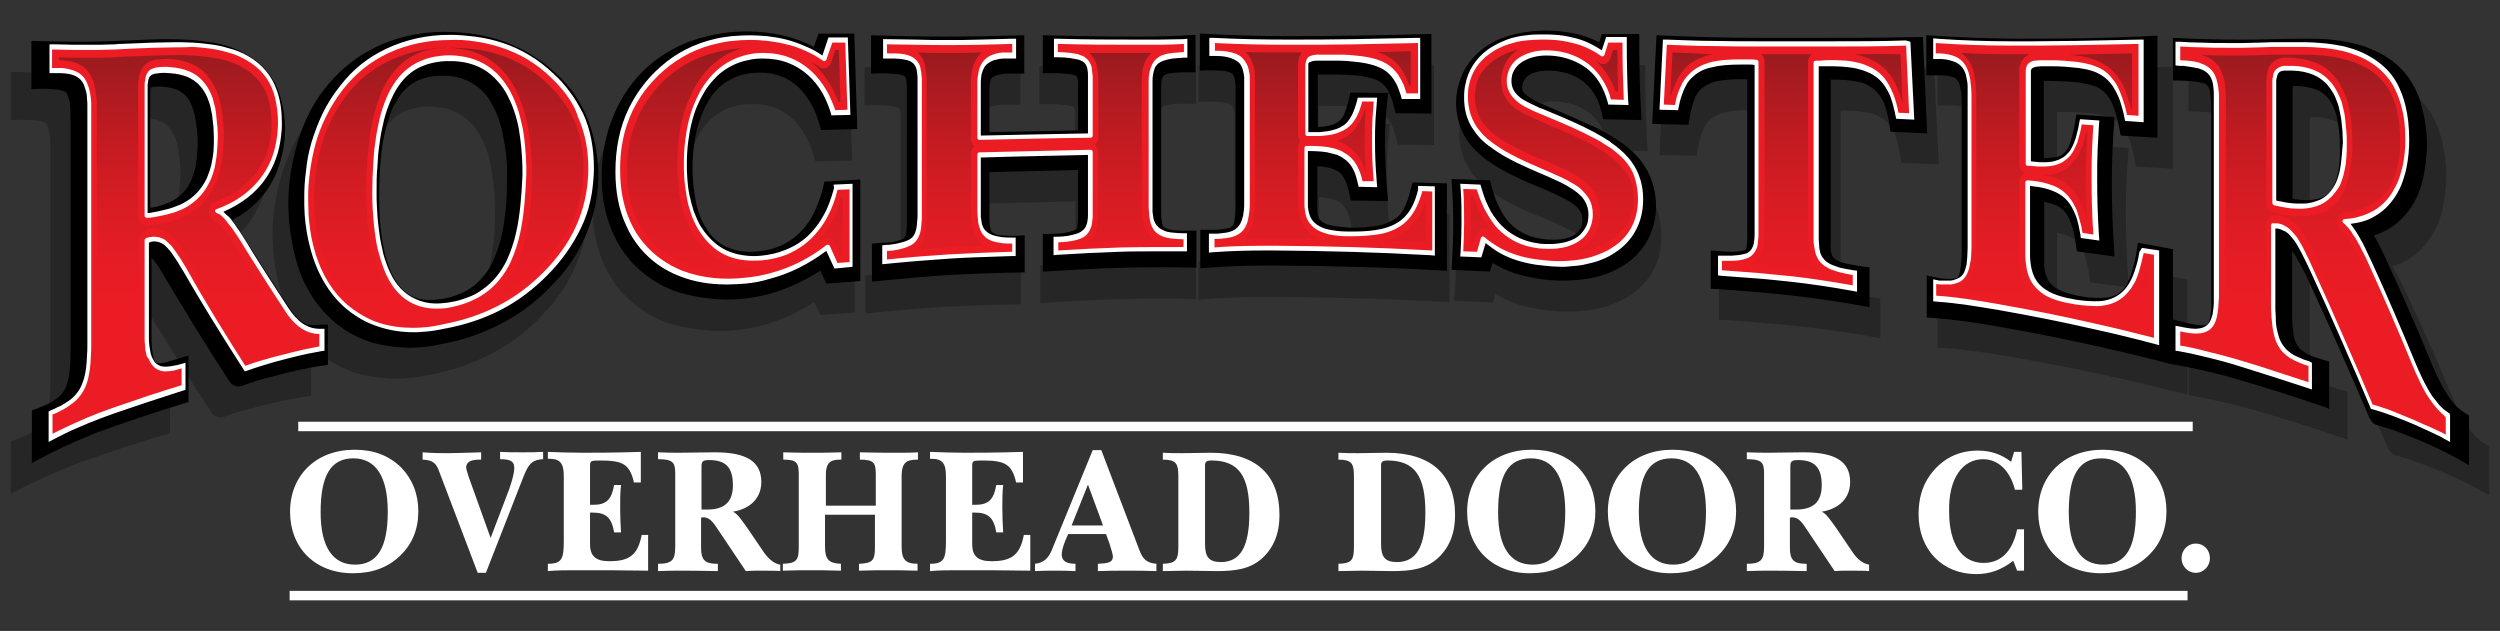
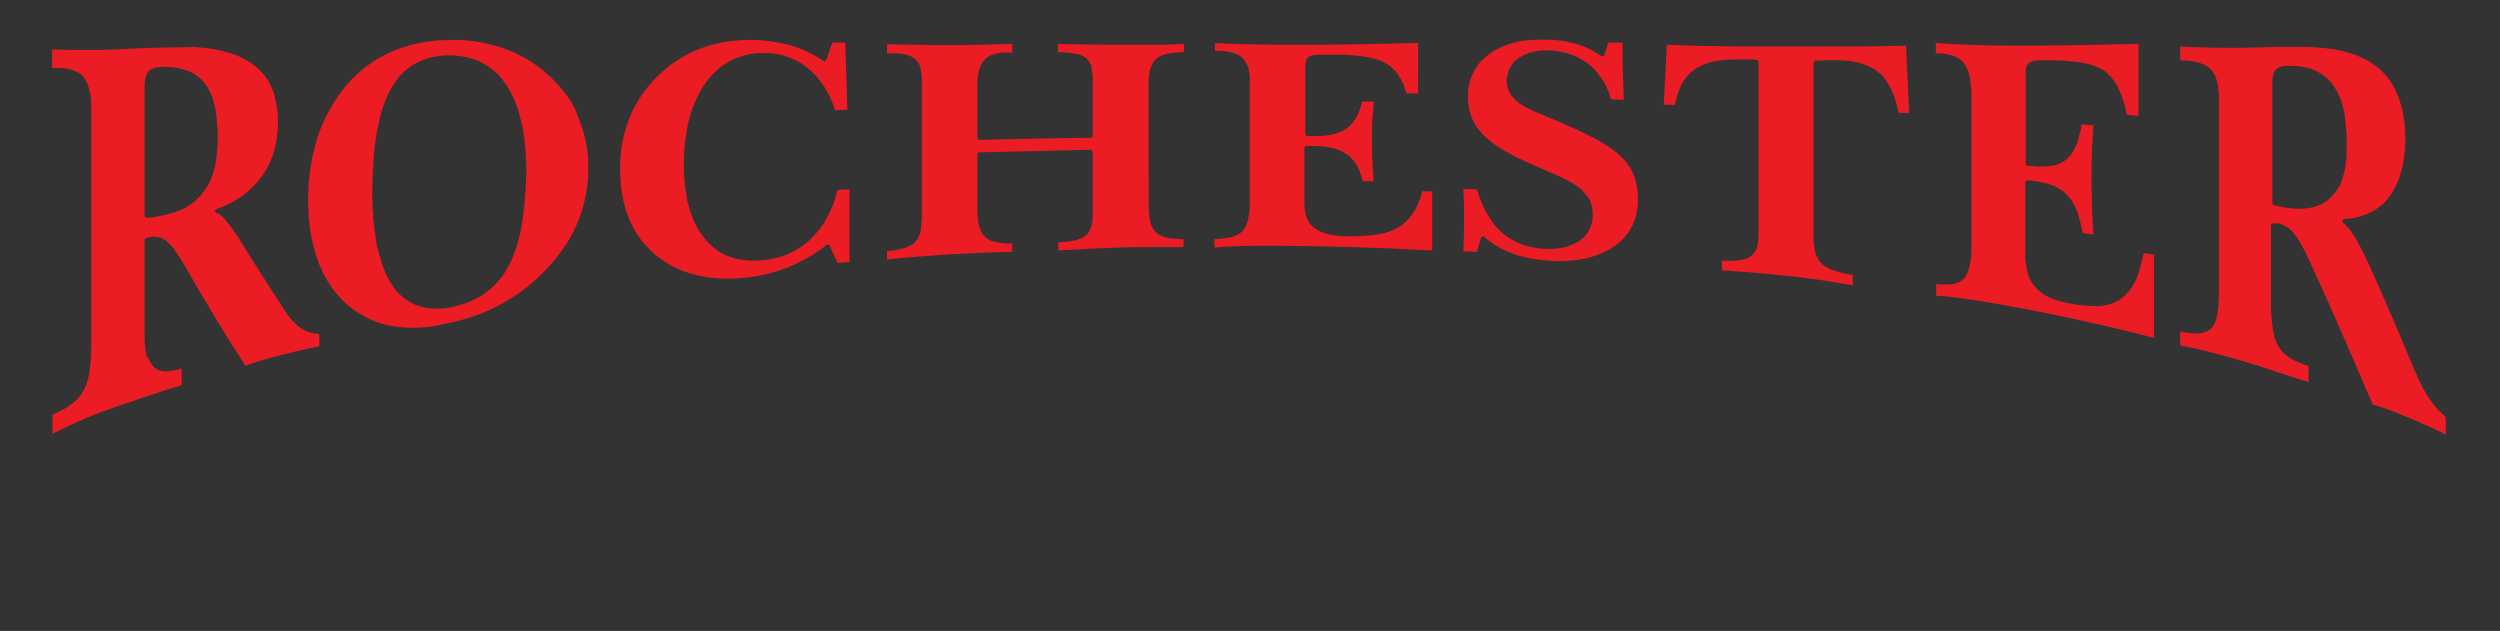
<svg xmlns="http://www.w3.org/2000/svg" version="1.1" id="Layer_1" x="0px" y="0px" viewBox="0 0 580.9 146.6" style="enable-background:new 0 0 580.9 146.6;" xml:space="preserve">
  <rect x="0" y="0" width="580.9" height="146.6" fill="#333333" stroke="none" />
  <style type="text/css">
	.st0{opacity:0.25;}
	.st1{fill:#FFFFFF;}
	.st2{fill-rule:evenodd;clip-rule:evenodd;fill:#EC1C24;}
	.st3{fill-rule:evenodd;clip-rule:evenodd;fill:url(#SVGID_1_);}
	.st4{fill-rule:evenodd;clip-rule:evenodd;fill:#FFFFFF;}
</style>
  <g>
-     <path class="st0" d="M66.6,82c-1.3-0.9-2.2-1.9-3-3.2c-4.6-6.9-8-12.2-11.8-18c-0.7-1-1.2-1.7-1.8-2.4c0.5-0.4,1-0.7,1.6-1   c4.6-2.8,7.7-6.7,9.5-11.9c1.9-5.7,1.8-11.2-0.1-16.9c-1.3-3.4-3.3-5.9-6.3-7.9c-3-1.9-5.9-3.1-9.4-3.6c-3.5-0.6-6.6-0.8-10.1-0.8   c-3.2,0-6,0.1-9.7,0.3c-4.4,0.2-8.2,0.3-12.2,0.3c-3.3,0-6.7-0.1-10.4-0.2l-0.4,0l0,11.2l0.4,0c2-0.1,3.7-0.1,5.7,0.1   c0.5,0.1,0.9,0.2,1.4,0.3c0.6,0.2,1,0.6,1.1,1.2c0.2,0.5,0.3,1,0.4,1.5c0.2,1.4,0.2,2.6,0.2,4.2l0,53.4c0,1.6,0,2.9-0.2,4.4   c-0.1,1.6-0.4,2.8-1,4.2c-1.2,2.9-4.8,4.2-7.6,5.2l-0.4,0.2v12.2l0.5-0.3c5.1-2.7,9.6-4.7,14.9-6.8c7.6-2.7,14-4.8,21.3-7l0.3-0.1   V89.8l-4,1.2c-0.9,0.3-1.7,0.5-2.7,0.6c-0.1,0-0.2,0-0.3,0c-0.5,0-0.7-0.1-0.8-0.2c-0.2-0.2-0.3-0.4-0.4-0.7   c-0.5-1.6-0.6-3.8-0.6-5.4l0-18.1c0.3,0.2,0.5,0.4,0.7,0.7c0.7,0.8,1.1,1.4,1.6,2.2c5.7,9.4,10.5,17.1,16.1,25.7   c0.5,0.8,1.3,1.2,2.2,1.2c0.3,0,0.6-0.1,0.9-0.2c2.4-0.9,4.4-1.5,6.6-2c4.9-1.3,7.8-2,13.2-2.8l0.3,0l0-9.4l-2.9,0.3   C68.4,82.9,67.5,82.6,66.6,82z M41.5,45.5c-0.3,1.9-0.9,3.4-1.9,5c-1.7,2.7-4.6,4.3-8.9,5l0-26c0-0.6,0-1,0.1-1.6l0-0.1   c0-0.1,0-0.2,0-0.3c0.7-0.1,1.4-0.2,2-0.2c1.1,0,2.3,0.2,3.5,0.5c2.1,0.6,3.5,2,4.3,4.1c0.4,0.8,0.6,1.6,0.7,2.4   C42.1,38.2,42.1,41.6,41.5,45.5z M126.5,24.2c-7.1-6.5-15.7-9.6-26.4-9.6c-10.2,0-19.4,3.8-25.9,10.6c-3.7,3.9-6.2,8-8,13.1   c-3.4,9.7-3.8,18.9-1.1,29c2.8,10.4,10.2,17.8,19.6,19.9c2.6,0.5,4.9,0.8,7.3,0.8c2.5,0,5.1-0.3,7.8-0.9c5-0.9,9-2.3,13.6-4.5   c5.1-2.6,8.9-5.4,12.8-9.6c3.2-3.3,5.5-6.6,7.4-10.9c3.9-8.7,4.1-17.7,0.8-26.6C132.5,30.9,130.1,27.4,126.5,24.2z M115,49.2   c0,2.9-0.1,5.5-0.5,8.4c-0.4,3.3-1,6-2.2,9c-1,2.6-2.4,4.6-4.5,6.5c-2.8,2.4-6.9,3.8-11.2,3.8c-2.3,0-4.3-0.7-6-2.2   c-4.8-4.3-5.8-14.2-5.7-21.7c0-3.2,0.1-5.8,0.4-9c0.3-3.5,0.9-6.4,2-9.8c0.5-1.3,1-2.4,1.7-3.6c1.4-2.5,3.3-4.2,6-5.1   c1.6-0.5,2.9-0.7,4.6-0.7c0.2,0,0.4,0,0.6,0c2.1,0,4,0.4,6,1.4c2.3,1.2,3.9,2.8,5.2,5c1.5,2.7,2.3,5.1,2.8,8.2   C114.8,42.8,115,45.7,115,49.2z M189.8,49.8c-0.5,2.4-1.2,4.4-2.2,6.6c-0.9,1.8-1.8,3.2-3.2,4.6c-2.9,2.9-6.2,4.4-10.3,4.7   c-0.6,0.1-1.2,0.1-1.8,0.1c-1.5,0-2.8-0.2-4.3-0.7c-2.1-0.7-3.8-1.9-5.2-3.7c-1.5-2.1-2.5-4.1-3-6.7c-1.2-5.4-1.2-10.3-0.2-15.7   c0.5-2.7,1.3-5,2.7-7.5c2.5-4.7,6.9-7.3,12.2-7.3l0.2,0c5-0.2,9.2,2.1,11.8,6.3c1.5,2.3,2,3.9,2.9,6.7l0.1,0.3l8.5-0.2l-0.7-22.2   l-8.4,0l-1.1,3.1c-4.6-2.4-10.1-3.6-15.9-3.6c-5.1,0-10.2,1-14.6,2.8c-8.8,3.7-14.9,10.4-17.9,19.6c-1.2,3.9-1.7,7.3-1.7,11.4   c0,8.9,3.2,16.6,9,21.7c3.4,2.9,6.9,4.7,11.2,5.7c3.2,0.7,6.3,1.1,9.4,1.1c7.7,0,15-2.3,21.9-6.7l1.4,3l8-0.6l0-23.6l-8.6,0.5   L189.8,49.8z M449.4,15.8l-0.3,0c-10.1,0.2-18.5,0.2-27.2,0.2c-3.1,0-6.2,0-9.5,0c-9.2,0-16.9-0.2-25.5-0.6l-0.3,0l-1,20.6l8.7,0.2   l0-0.4c0.3-2.1,0.7-3.9,1.5-5.8c0.5-1.2,1.2-2,2.2-2.7c1.3-0.8,2.4-1.2,3.9-1.4c1.5-0.2,2.9-0.3,4.3-0.3c0.3,0,0.7,0,1,0h0.9   l0,37.2c0,0.7-0.1,1.4-0.2,2.1l0,0c0,0.1-0.1,0.2-0.2,0.3c-0.6,0.3-1.8,0.5-3.4,0.5c-1,0-1.9-0.1-2-0.1l-2.9-0.2v8.9l0.3,0   c6.8,0.4,12.6,0.9,19.2,1.6c6.2,0.7,11.5,1.5,17.6,2.6l0.4,0.1l0-9.3l-0.3,0c-1.8-0.2-3.3-0.5-4.9-0.8c-1.9-0.4-3.2-1.1-3.6-2   c-0.3-0.8-0.4-1.6-0.4-2.5l0-38.3c0.4,0,0.8,0,1.1,0c1.6,0,3.1,0.1,4.8,0.4c1.5,0.2,2.8,0.7,4,1.6c3,2.1,3.6,6.2,4.1,9.7l0.1,0.4   l8.7,0.4L449.4,15.8z M578.4,103.7l-0.2-0.1c-1.2-0.7-2.2-1.4-3.2-2.4c-2.5-2.6-4.6-7.4-5.1-8.8c-3.8-9.1-7.3-17-11.8-26.5   c-0.7-1.4-1.4-2.7-2.2-4c3.2-1,5.9-2.8,8-5.5c1.7-2.2,2.8-4.5,3.5-7.2c1.4-6,1.4-11.4-0.2-17.3c-1.5-5.7-4.8-9.8-10-12.4   c-1.8-0.9-3.3-1.5-5.2-2c-3.7-0.9-6.8-1.3-10.6-1.3l-0.3,0c-3.6,0-6.7,0-9.5,0.1c-2.6,0.1-4.9,0.1-7.3,0.1c-5,0-9.9-0.1-15.4-0.4   l-0.4,0v9.9l0.4,0c1.9,0,3.5,0.1,5.4,0.3c0.5,0.1,1,0.2,1.5,0.3c1,0.2,1.5,0.8,1.7,2c0.2,1.3,0.3,2.4,0.3,3.6l0,44.7   c0.1,1.7,0,3.1-0.4,4.8c-0.1,0.3-0.2,0.6-0.4,0.9c-0.1,0.1-0.6,0.3-1.3,0.3l-0.1,0c-2-0.1-3.8-0.6-5.8-1.1   c-0.3-0.1-0.5-0.1-0.8-0.2l-0.4-0.1v10.4l0.3,0.1c4.6,0.8,8.7,1.7,13.5,3c8.1,2.3,14.9,4.4,22.7,7.1l0.4,0.2V91l-2.5-0.7   c-1.6-0.5-3.9-1.3-5-2.9c-0.6-0.9-0.9-1.8-1-2.9c-0.2-1.4-0.3-2.7-0.3-4.1l0-15.1c0.2,0.3,0.5,0.6,0.7,1c1.2,2.1,2.2,3.9,3.2,6.1   c5,10.6,9.3,20.1,14.3,31.8c0.4,0.8,1,1.4,1.8,1.6c2.5,0.7,4.4,1.3,6.6,2.2c5.3,2,9.7,4,14.6,6.8l0.5,0.3L578.4,103.7z M542.7,53.4   c-0.9,0.2-1.8,0.3-2.7,0.3c-1,0-2.1-0.1-3.3-0.3l0-24.8c0-0.5,0-0.9,0.1-1.4c0.4,0,0.7,0,1,0c1.5,0,3,0.3,4.5,0.8   c1.4,0.6,2.4,1.4,3.2,2.6c1,1.6,1.5,3,1.8,4.9c0.4,2.1,0.5,4,0.5,6.3C547.9,46.5,547.1,52.4,542.7,53.4z M265.4,15.7   c-0.6,0-1.2,0-1.8,0c-7.6,0-13.9-0.1-21.7-0.3l-0.4,0l0,8.8l0.4,0c0.7,0,1.3,0,1.9,0c1.5,0,2.9,0.1,4.5,0.3   c0.9,0.1,1.2,0.4,1.3,0.6c0.2,1,0.3,1.7,0.2,2.6l0,9.8c-7.8,0.1-14,0.3-21,0.4l0-9.9c0-0.7,0-1.2,0.2-1.9c0.1-0.4,0.2-0.7,0.5-0.9   c0.4-0.3,0.8-0.5,1.3-0.6c0.8-0.2,1.5-0.3,2.3-0.3c0.1,0,0.2,0,0.3,0l3.7,0v-8.7l-0.4,0c-6.6,0.2-12.8,0.3-18.7,0.3   c-5.3,0-10.8-0.1-16.7-0.3l-0.4,0v8.9l0.4,0c1.9-0.1,3.5-0.1,5.5,0.1c0.8,0,1.4,0.2,2,0.5c0.2,0.2,0.2,0.3,0.3,0.4   c0.2,0.9,0.2,1.7,0.2,2.7l0,30.6c0,0.9,0,1.7-0.1,2.6c-0.1,0.9-0.4,1.4-1,1.6c-1.5,0.6-2.9,0.8-4.6,0.8l-2.5,0.2v8.8l0.4,0   c6.1-0.6,11.4-1.1,17.8-1.5c6-0.3,11.2-0.5,17.6-0.6l0.3,0v-8.6l-0.4,0c-0.8,0-1.5,0.1-2.2,0.1c-1,0-1.9,0-2.8-0.1   c-0.8,0-1.4-0.2-2.1-0.6c-0.3-0.2-0.4-0.4-0.5-0.7c-0.2-0.9-0.3-1.7-0.3-2.6V47.3c7.2-0.2,13.5-0.3,21-0.5v10.3   c0,0.8,0,1.5-0.1,2.5c-0.1,0.8-0.3,1.1-1,1.3c-1.5,0.5-2.8,0.7-4.4,0.7l-0.1,0l-2.6,0.1v8.7l0.4,0c11.2-0.7,18-1,27-1   c2.5,0,5.1,0,8.4,0.1l0.4,0v-8.6l-0.4,0c-0.6,0-1.2,0-1.7,0c-1.1,0-2.1,0-3.3-0.1c-0.8-0.1-1.5-0.3-2.1-0.6   c-0.3-0.2-0.5-0.4-0.6-0.7c-0.2-0.9-0.3-1.6-0.3-2.6l0-29.3c0-1.4,0.2-2.4,0.6-2.7c0.5-0.4,1.1-0.5,1.7-0.6   c1.3-0.2,2.5-0.2,3.8-0.2c0.3,0,0.6,0,0.9,0c0.3,0,0.6,0,1,0h0.4v-8.7l-0.4,0C272.9,15.6,269.3,15.7,265.4,15.7z M500.2,63.6   l-0.1,0.4c-0.3,2.5-0.8,4.7-1.6,7.2c-0.3,0.8-0.6,1.4-1,2.2c-1.4,2.4-3.8,3-5.5,3c-3.3,0.1-6.1-0.3-9.3-1.4   c-1.1-0.4-1.9-0.8-2.8-1.6c-1.7-1.5-1.9-4.2-1.9-5.7l0-13.6c1.5,0.3,3.3,0.8,4.6,2c2,2.1,2.6,5.8,3,8.9l0.1,0.6l8.9,1.2l0-0.5   c-0.8-11.7-0.9-21.4,0-31.4l0-0.5l-8.9-0.6l-0.1,0.4c-0.3,2-0.6,3.7-1.2,5.6c-0.3,1.1-0.7,2-1.5,2.8c-0.6,0.6-1.2,1-2,1.1   c-0.8,0.1-1.5,0.2-2.3,0.2c-0.2,0-0.4,0-0.6,0c0-6.5,0-11.8,0-17.9c0.1,0,0.2,0,0.3,0c2.6,0,4.9,0.1,7.5,0.3c1,0.1,1.8,0.3,2.8,0.5   c2.4,0.4,4.3,1.8,5.5,4.1c1.2,2.5,1.6,4.7,2.1,7.5l0.1,0.3l8.6,0.5l0-23.7l-0.4,0c-11.5,0.4-21.5,0.5-33.3,0.5   c-7.2-0.1-13.4-0.3-20.6-0.8l-0.4,0v9.3l3.4,0c0.9,0,1.6,0.1,2.5,0.3c0.6,0.1,1,0.4,1.5,0.8c0.4,0.5,0.6,1.1,0.7,1.7   c0.2,1,0.3,2,0.3,3.2l0,33.4c0.1,3.5-0.2,6.1-0.8,7.2c-0.2,0.4-0.6,0.6-0.9,0.6c-0.5,0.1-0.9,0.1-1.3,0.1c-1.3,0-2.5-0.2-3.9-0.5   c-0.3-0.1-0.7-0.1-1.1-0.2l-0.4-0.1v9.8l0.3,0c3.3,0.2,6,0.5,9.1,0.9c19.5,2.9,38.6,7.4,48.3,9.9l0.4,0.1l0-26.8L500.2,63.6z    M378.5,40.6c-2.4-1.7-4.6-3-7.4-4.2c-3.7-1.7-7-3.1-10.9-4.7c-1.2-0.5-2.1-0.9-3.1-1.5c-0.7-0.4-1.3-0.8-1.9-1.4   c-0.3-0.4-0.5-0.9-0.4-1.4l0,0c0.1-3,3.7-3.8,5.9-3.8c0.1,0,0.2,0,0.3,0c1.3,0,2.5,0.2,3.9,0.5c4.3,1.1,7.5,4.3,8.4,8.7l0.5,2.1   l9,0.2l0-0.5c-0.4-6.7-0.5-12.5-0.5-19.1l0-0.4l-8.8,0l-0.6,1.9c-1.5-0.7-2.9-1.2-4.5-1.7c-2.8-0.7-5.5-1-8.1-1   c-2.1,0-4.3,0.2-6.6,0.7c-5.4,1-9.8,3.9-12.3,7.9c-2.8,4.7-3.1,10-0.8,14.9c1.8,3.8,5.4,6.9,10.9,9.7c2.4,1.2,4.4,2.1,6.7,3   c2.6,1,4.8,2,7.4,3.4c1,0.5,1.7,1.1,2.4,2c0.6,0.7,0.8,1.5,0.8,2.4c0,3.3-3.2,4.2-4.5,4.4c-1,0.2-1.9,0.2-2.8,0.2   c-1.7,0-3.3-0.3-5-0.8c-3.1-1.1-5.4-3-6.9-5.9c-1.3-2.4-1.7-3.8-2.5-6.8l-0.1-0.3l-9.1-0.3l0,0.5c0.5,6.7,0.6,12.5,0,20.1l0,0.5   l9,0.4l0.6-2c1.5,0.9,3,1.6,4.9,2.3c4,1.2,7.7,1.8,11.5,1.8c0,0,0,0,0,0c1.7,0,3.3-0.1,5.1-0.3c3-0.4,5.4-1.1,8.1-2.5   c5.7-2.9,9.1-8.4,8.9-14.9C386.1,48.9,383.6,44.2,378.5,40.6z M328.2,51.8c-0.3,1.4-0.7,2.5-1.4,3.9c-0.6,1.2-1.4,2-2.6,2.7   c-1.5,0.8-2.8,1.2-4.5,1.4c-1.6,0.2-3.1,0.3-4.5,0.3c-1.4,0-2.7-0.1-4.2-0.3c-1.6-0.2-3.4-0.7-4-1.8c-0.3-0.7-0.5-1.4-0.5-2.2v-10   c0.6,0,1.1,0.1,1.7,0.2c1.1,0.1,2,0.4,2.9,0.9c2,1.1,2.6,3.9,3,6.1c0,0.2,0.1,0.4,0.1,0.5l0.1,0.3l8.7,0.1l-0.1-0.5   c-0.4-4.3-0.6-8-0.7-12.4c0-4.4,0.2-7.2,0.7-11.7l0.1-0.5l-8.9-0.1l-0.1,0.3c-0.3,1.6-0.7,3-1.3,4.6c-1.1,2.6-3.8,3-6.3,3.1V24.6   c0.1,0,0.3,0,0.4,0c2.4,0,4.4,0,7,0.1c1.9,0.1,3.5,0.3,5.4,0.8c1.9,0.5,3.4,1.7,4.2,3.6c0.6,1.3,0.8,2.2,1.1,3.4   c0.1,0.2,0.1,0.5,0.2,0.8l0.1,0.3l8.4,0.1V15.2l-0.4,0c-11.8,0.3-21.8,0.5-33.3,0.5c-7.6,0-13.7-0.2-20.6-0.6l-0.4,0v8.6l0.4,0   c1.8-0.1,3.3-0.1,5.5,0.1c0.6,0.1,1.2,0.3,1.7,0.6c0.6,0.5,0.9,2,0.8,3.3l0,26.5c0.1,1.6,0,3-0.3,4.6c-0.2,1-0.7,1.4-1.9,1.6   c-1.1,0.2-2.1,0.3-3.5,0.3c-0.5,0-1,0-1.6,0c-0.2,0-0.5,0-0.7,0l-0.4,0v8.9l0.4,0c5.2-0.4,9.7-0.6,14.6-0.6c0.8,0,1.7,0,2.6,0   c14.2,0.1,26.3,0.4,40.3,1.2l0.4,0V49.8l-8.2-0.2L328.2,51.8z" />
-     <path d="M70.2,74.8c-1.2-0.9-2.1-1.9-2.9-3.2c-4.6-6.9-7.9-12.2-11.6-18c-0.7-1-1.2-1.7-1.7-2.4c0.5-0.4,1-0.7,1.6-1   c4.5-2.8,7.6-6.7,9.3-11.9c1.8-5.7,1.8-11.2-0.1-16.9c-1.3-3.4-3.2-5.9-6.2-7.9c-2.9-1.9-5.8-3.1-9.2-3.6c-3.5-0.6-6.5-0.8-10-0.8   c-3.2,0-5.9,0.1-9.5,0.3c-4.3,0.2-8.1,0.3-12,0.3c-3.2,0-6.6-0.1-10.2-0.2l-0.4,0l0,11.2l0.4,0c2-0.1,3.6-0.1,5.6,0.1   c0.5,0.1,0.9,0.2,1.4,0.3c0.6,0.2,0.9,0.6,1.1,1.2c0.2,0.5,0.3,1,0.4,1.5c0.2,1.4,0.2,2.6,0.2,4.2l0,53.4c0,1.6,0,2.9-0.2,4.4   c-0.1,1.6-0.4,2.8-0.9,4.2c-1.2,2.9-4.7,4.2-7.5,5.2l-0.4,0.2v12.2l0.5-0.3c5-2.7,9.4-4.7,14.6-6.8c7.5-2.7,13.8-4.8,21-7l0.3-0.1   V82.6l-3.9,1.2c-0.9,0.3-1.7,0.5-2.6,0.6c-0.1,0-0.2,0-0.3,0c-0.5,0-0.7-0.1-0.8-0.2c-0.2-0.2-0.3-0.4-0.4-0.7   c-0.5-1.6-0.6-3.8-0.6-5.4l0-18.1c0.3,0.2,0.5,0.4,0.7,0.7c0.6,0.8,1.1,1.4,1.5,2.2c5.6,9.4,10.3,17.1,15.9,25.7   c0.5,0.8,1.3,1.2,2.2,1.2c0.3,0,0.6-0.1,0.9-0.2c2.3-0.9,4.3-1.5,6.5-2c4.8-1.3,7.7-2,13-2.8l0.3,0l0-9.4L73,75.5   C72,75.6,71.1,75.4,70.2,74.8z M45.5,38.3c-0.3,1.9-0.9,3.4-1.8,5c-1.7,2.7-4.5,4.3-8.8,5l0-26c0-0.6,0-1,0.1-1.6l0-0.1   c0-0.1,0-0.2,0-0.3c0.7-0.1,1.3-0.2,2-0.2c1.1,0,2.3,0.2,3.4,0.5c2,0.6,3.5,2,4.2,4.1c0.3,0.8,0.6,1.6,0.7,2.4   C46.1,31,46.1,34.4,45.5,38.3z M129.1,17c-7-6.5-15.5-9.6-25.9-9.6c-10,0-19.1,3.8-25.5,10.6c-3.7,3.9-6.1,8-7.9,13.1   c-3.3,9.7-3.7,18.9-1.1,29C71.4,70.4,78.7,77.9,88,80c2.5,0.5,4.9,0.8,7.2,0.8c2.5,0,5-0.3,7.6-0.9c4.9-0.9,8.9-2.3,13.3-4.5   c5-2.6,8.7-5.4,12.6-9.6c3.2-3.3,5.4-6.6,7.3-10.9c3.8-8.7,4-17.7,0.8-26.6C135,23.7,132.7,20.2,129.1,17z M117.8,42   c0,2.9-0.1,5.5-0.5,8.4c-0.4,3.3-1,6-2.2,9c-1,2.6-2.3,4.6-4.4,6.5c-2.7,2.4-6.7,3.8-11,3.8c-2.3,0-4.2-0.7-5.9-2.2   c-4.7-4.3-5.7-14.2-5.7-21.7c0-3.2,0.1-5.8,0.4-9c0.3-3.5,0.9-6.4,2-9.8c0.4-1.3,0.9-2.4,1.7-3.6c1.4-2.5,3.3-4.2,5.9-5.1   c1.5-0.5,2.9-0.7,4.5-0.7c0.2,0,0.4,0,0.6,0c2.1,0,3.9,0.4,5.9,1.4c2.3,1.2,3.9,2.8,5.1,5c1.5,2.7,2.3,5.1,2.8,8.2   C117.7,35.5,117.9,38.5,117.8,42z M191.5,42.5c-0.5,2.4-1.2,4.4-2.2,6.6c-0.8,1.8-1.8,3.2-3.1,4.6c-2.8,2.9-6.1,4.4-10.2,4.7   c-0.6,0.1-1.2,0.1-1.8,0.1c-1.4,0-2.8-0.2-4.3-0.7c-2.1-0.7-3.7-1.9-5.1-3.7c-1.5-2.1-2.4-4.1-3-6.7c-1.1-5.4-1.2-10.3-0.2-15.7   c0.5-2.7,1.3-5,2.6-7.5c2.4-4.7,6.8-7.3,12-7.3l0.1,0c4.9-0.2,9,2.1,11.6,6.3c1.5,2.3,2,3.9,2.8,6.7l0.1,0.3l8.4-0.2l-0.7-22.2   l-8.3,0l-1.1,3.1c-4.5-2.4-9.9-3.6-15.6-3.6c-5,0-10,1-14.4,2.8c-8.7,3.7-14.6,10.4-17.6,19.6c-1.2,3.9-1.7,7.3-1.7,11.4   c0,8.9,3.1,16.6,8.9,21.7c3.4,2.9,6.8,4.7,11.1,5.7c3.1,0.7,6.2,1.1,9.2,1.1c7.5,0,14.8-2.3,21.6-6.7l1.4,3l7.9-0.6l0-23.6   l-8.4,0.5L191.5,42.5z M446.8,8.6l-0.3,0c-10,0.2-18.2,0.2-26.8,0.2c-3.1,0-6.1,0-9.4,0c-9.1,0-16.6-0.2-25.1-0.6l-0.3,0l-1,20.6   l8.5,0.2l0-0.4c0.3-2.1,0.7-3.9,1.4-5.8c0.5-1.2,1.2-2,2.2-2.7c1.2-0.8,2.4-1.2,3.9-1.4c1.5-0.2,2.8-0.3,4.2-0.3c0.3,0,0.7,0,1,0   h0.9l0,37.2c0,0.7-0.1,1.4-0.2,2.1l0,0c0,0.1-0.1,0.2-0.2,0.3c-0.6,0.3-1.8,0.5-3.3,0.5c-1,0-1.9-0.1-2-0.1l-2.8-0.2v8.9l0.3,0   c6.7,0.4,12.4,0.9,18.9,1.6c6.1,0.7,11.3,1.5,17.3,2.6l0.4,0.1l0-9.3l-0.3,0c-1.8-0.2-3.2-0.5-4.9-0.8c-1.9-0.4-3.2-1.1-3.5-2   c-0.3-0.8-0.4-1.6-0.3-2.5l0-38.3c0.4,0,0.8,0,1.1,0c1.6,0,3,0.1,4.7,0.4c1.5,0.2,2.7,0.7,3.9,1.6c3,2.1,3.6,6.2,4.1,9.7l0.1,0.4   l8.5,0.4L446.8,8.6z M573.7,96.5l-0.2-0.1c-1.2-0.7-2.2-1.4-3.1-2.4c-2.4-2.6-4.5-7.4-5.1-8.8c-3.7-9.1-7.2-17-11.6-26.5   c-0.7-1.4-1.3-2.7-2.1-4c3.2-1,5.8-2.8,7.9-5.5c1.7-2.2,2.7-4.5,3.4-7.2c1.4-6,1.4-11.4-0.2-17.3c-1.5-5.7-4.8-9.8-9.8-12.4   c-1.8-0.9-3.3-1.5-5.1-2c-3.6-0.9-6.7-1.3-10.4-1.3l-0.3,0c-3.5,0-6.6,0-9.4,0.1c-2.5,0.1-4.9,0.1-7.2,0.1c-4.9,0-9.7-0.1-15.2-0.4   l-0.4,0v9.9l0.3,0c1.9,0,3.5,0.1,5.3,0.3c0.5,0.1,0.9,0.2,1.4,0.3c0.9,0.2,1.4,0.8,1.6,2c0.2,1.3,0.3,2.4,0.3,3.6l0,44.7   c0.1,1.7,0,3.1-0.4,4.8c-0.1,0.3-0.2,0.6-0.4,0.9c-0.1,0.1-0.6,0.3-1.2,0.3l-0.1,0c-2-0.1-3.8-0.6-5.7-1.1   c-0.3-0.1-0.5-0.1-0.8-0.2l-0.4-0.1v10.4l0.3,0.1c4.6,0.8,8.5,1.7,13.3,3c7.9,2.3,14.6,4.4,22.4,7.1l0.4,0.2v-11l-2.4-0.7   c-1.6-0.5-3.8-1.3-4.9-2.9c-0.6-0.9-0.9-1.8-1-2.9c-0.2-1.4-0.3-2.7-0.3-4.1l0-15.1c0.2,0.3,0.5,0.6,0.7,1c1.2,2.1,2.2,3.9,3.2,6.1   c4.9,10.6,9.1,20.1,14.1,31.8c0.4,0.8,1,1.4,1.8,1.6c2.4,0.7,4.4,1.3,6.5,2.2c5.2,2,9.5,4,14.3,6.8l0.5,0.3L573.7,96.5z    M538.6,46.2c-0.9,0.2-1.7,0.3-2.6,0.3c-1,0-2.1-0.1-3.3-0.3l0-24.8c0-0.5,0-0.9,0.1-1.4c0.4,0,0.7,0,1,0c1.5,0,2.9,0.3,4.4,0.8   c1.4,0.6,2.4,1.4,3.2,2.6c1,1.6,1.5,3,1.8,4.9c0.4,2.1,0.5,4,0.5,6.3C543.8,39.2,543,45.2,538.6,46.2z M265.9,8.5   c-0.6,0-1.2,0-1.8,0c-7.4,0-13.7-0.1-21.4-0.3l-0.4,0l0,8.8l0.4,0c0.7,0,1.3,0,1.9,0c1.5,0,2.9,0.1,4.4,0.3   c0.9,0.1,1.2,0.4,1.3,0.6c0.2,1,0.3,1.7,0.2,2.6l0,9.8c-7.7,0.1-13.7,0.3-20.6,0.4l0-9.9c0-0.7,0-1.2,0.2-1.9   c0.1-0.4,0.2-0.7,0.5-0.9c0.4-0.3,0.8-0.5,1.3-0.6c0.8-0.2,1.5-0.3,2.2-0.3c0.1,0,0.2,0,0.3,0l3.6,0V8.2l-0.4,0   c-6.5,0.2-12.6,0.3-18.4,0.3c-5.2,0-10.6-0.1-16.4-0.3l-0.4,0v8.9l0.4,0c1.9-0.1,3.4-0.1,5.4,0.1c0.7,0,1.3,0.2,2,0.5   c0.2,0.2,0.2,0.3,0.3,0.4c0.2,0.9,0.2,1.7,0.2,2.7l0,30.6c0,0.9,0,1.7-0.1,2.6c-0.1,0.9-0.4,1.4-1,1.6c-1.5,0.6-2.9,0.8-4.5,0.8   l-2.5,0.2v8.8l0.4,0c6-0.6,11.3-1.1,17.5-1.5c5.9-0.3,11-0.5,17.3-0.6l0.3,0v-8.6l-0.4,0c-0.8,0-1.5,0.1-2.1,0.1   c-0.9,0-1.8,0-2.8-0.1c-0.8,0-1.4-0.2-2.1-0.6c-0.2-0.2-0.4-0.4-0.5-0.7c-0.2-0.9-0.3-1.7-0.3-2.6V40c7.1-0.2,13.3-0.3,20.6-0.5   v10.3c0,0.8,0,1.5-0.1,2.5c-0.1,0.8-0.3,1.1-1,1.3c-1.5,0.5-2.8,0.7-4.4,0.7l-0.1,0l-2.6,0.1v8.7l0.4,0c11-0.7,17.7-1,26.6-1   c2.4,0,5.1,0,8.3,0.1l0.4,0v-8.6l-0.4,0c-0.6,0-1.1,0-1.7,0c-1,0-2.1,0-3.2-0.1c-0.8-0.1-1.4-0.3-2.1-0.6c-0.3-0.2-0.5-0.4-0.5-0.7   c-0.2-0.9-0.3-1.6-0.3-2.6l0-29.3c0-1.4,0.2-2.4,0.6-2.7c0.5-0.4,1-0.5,1.7-0.6c1.3-0.2,2.4-0.2,3.7-0.2c0.3,0,0.6,0,0.8,0   c0.3,0,0.6,0,0.9,0h0.3V8.1l-0.4,0C273.1,8.4,269.6,8.5,265.9,8.5z M496.8,56.4l-0.1,0.4c-0.3,2.5-0.8,4.7-1.6,7.2   c-0.3,0.8-0.6,1.4-1,2.2c-1.4,2.4-3.7,3-5.4,3c-3.3,0.1-6-0.3-9.2-1.4c-1.1-0.4-1.9-0.8-2.7-1.6c-1.7-1.5-1.9-4.2-1.8-5.7l0-13.6   c1.5,0.3,3.3,0.8,4.5,2c2,2.1,2.6,5.8,3,8.9l0.1,0.6l8.7,1.2l0-0.5c-0.8-11.7-0.8-21.4,0-31.4l0-0.5l-8.8-0.6l-0.1,0.4   c-0.3,2-0.6,3.7-1.2,5.6c-0.3,1.1-0.7,2-1.4,2.8c-0.6,0.6-1.2,1-2,1.1c-0.8,0.1-1.5,0.2-2.3,0.2c-0.2,0-0.4,0-0.6,0   c0-6.5,0-11.8,0-17.9c0.1,0,0.2,0,0.3,0c2.6,0,4.8,0.1,7.3,0.3c1,0.1,1.8,0.3,2.7,0.5c2.4,0.4,4.3,1.8,5.4,4.1   c1.2,2.5,1.6,4.7,2.1,7.5l0.1,0.3l8.5,0.5l0-23.7l-0.4,0C489.7,8.9,479.8,9,468.3,9c-7.1-0.1-13.1-0.3-20.3-0.8l-0.4,0v9.3l3.4,0   c0.9,0,1.6,0.1,2.4,0.3c0.6,0.1,1,0.4,1.4,0.8c0.4,0.5,0.6,1.1,0.7,1.7c0.2,1,0.3,2,0.3,3.2l0,33.4c0.1,3.5-0.2,6.1-0.7,7.2   c-0.2,0.4-0.6,0.6-0.9,0.6c-0.4,0.1-0.9,0.1-1.3,0.1c-1.3,0-2.5-0.2-3.8-0.5c-0.3-0.1-0.7-0.1-1-0.2l-0.4-0.1v9.8l0.3,0   c3.2,0.2,5.9,0.5,9,0.9c19.1,2.9,38,7.4,47.5,9.9l0.4,0.1l0-26.8L496.8,56.4z M377.1,33.4c-2.4-1.7-4.5-3-7.3-4.2   c-3.7-1.7-6.9-3.1-10.7-4.7c-1.2-0.5-2.1-0.9-3.1-1.5c-0.7-0.4-1.3-0.8-1.9-1.4c-0.3-0.4-0.5-0.9-0.4-1.4l0,0   c0.1-3,3.6-3.8,5.8-3.8c0.1,0,0.2,0,0.3,0c1.3,0,2.5,0.2,3.9,0.5c4.2,1.1,7.3,4.3,8.3,8.7l0.5,2.1l8.9,0.2l0-0.5   c-0.4-6.7-0.5-12.5-0.5-19.1l0-0.4l-8.7,0l-0.6,1.9c-1.5-0.7-2.8-1.2-4.4-1.7c-2.8-0.7-5.4-1-8-1c-2.1,0-4.2,0.2-6.5,0.7   c-5.3,1-9.7,3.9-12.1,7.9c-2.7,4.7-3,10-0.8,14.9c1.7,3.8,5.3,6.9,10.8,9.7c2.4,1.2,4.3,2.1,6.6,3c2.5,1,4.7,2,7.3,3.4   c0.9,0.5,1.7,1.1,2.4,2c0.6,0.7,0.8,1.5,0.8,2.4c0,3.3-3.1,4.2-4.4,4.4c-1,0.2-1.8,0.2-2.7,0.2c-1.6,0-3.3-0.3-5-0.8   c-3-1.1-5.3-3-6.8-5.9c-1.3-2.4-1.7-3.8-2.5-6.8l-0.1-0.3l-8.9-0.3l0,0.5c0.5,6.7,0.5,12.5,0,20.1l0,0.5l8.9,0.4l0.6-2   c1.5,0.9,3,1.6,4.8,2.3c4,1.2,7.6,1.8,11.4,1.8c0,0,0,0,0,0c1.6,0,3.3-0.1,5-0.3c2.9-0.4,5.3-1.1,8-2.5c5.6-2.9,8.9-8.4,8.8-14.9   C384.6,41.7,382.1,37,377.1,33.4z M327.6,44.6c-0.3,1.4-0.7,2.5-1.4,3.9c-0.6,1.2-1.4,2-2.6,2.7c-1.4,0.8-2.8,1.2-4.4,1.4   c-1.6,0.2-3,0.3-4.5,0.3c-1.3,0-2.7-0.1-4.2-0.3c-1.5-0.2-3.4-0.7-4-1.8c-0.3-0.7-0.5-1.4-0.4-2.2v-10c0.6,0,1.1,0.1,1.7,0.2   c1.1,0.1,2,0.4,2.9,0.9c2,1.1,2.5,3.9,3,6.1c0,0.2,0.1,0.4,0.1,0.5l0.1,0.3l8.6,0.1l0-0.5c-0.4-4.3-0.6-8-0.7-12.4   c0-4.4,0.2-7.2,0.7-11.7l0.1-0.5l-8.8-0.1l-0.1,0.3c-0.3,1.6-0.7,3-1.3,4.6c-1.1,2.6-3.7,3-6.2,3.1V17.3c0.1,0,0.3,0,0.4,0   c2.3,0,4.3,0,6.9,0.1c1.9,0.1,3.4,0.3,5.3,0.8c1.9,0.5,3.3,1.7,4.1,3.6c0.6,1.3,0.8,2.2,1.1,3.4c0.1,0.2,0.1,0.5,0.2,0.8l0.1,0.3   l8.3,0.1V7.9l-0.4,0c-11.6,0.3-21.4,0.5-32.7,0.5c-7.5,0-13.5-0.2-20.3-0.6l-0.4,0v8.6l0.4,0c1.8-0.1,3.3-0.1,5.4,0.1   c0.6,0.1,1.2,0.3,1.7,0.6c0.6,0.5,0.8,2,0.8,3.3l0,26.5c0.1,1.6,0,3-0.3,4.6c-0.2,1-0.7,1.4-1.8,1.6c-1,0.2-2.1,0.3-3.4,0.3   c-0.5,0-1,0-1.6,0c-0.2,0-0.5,0-0.7,0l-0.4,0v8.9l0.4,0c5.2-0.4,9.6-0.6,14.4-0.6c0.8,0,1.7,0,2.5,0c14,0.1,25.9,0.4,39.6,1.2   l0.4,0V42.6l-8-0.2L327.6,44.6z" />
-     <path class="st1" d="M269.4,9.2c-1.8,0-3.4,0-5.2,0c-6.4,0-11.4,0-18.4-0.2l-0.9,0v4.3l0.9,0c1.1,0,2,0.1,2.9,0.2   c0.6,0.1,1.1,0.2,1.6,0.3l0.1,0h0c0.2,0.1,0.4,0.1,0.6,0.2c0.2,0.1,0.4,0.2,0.6,0.3l0,0c0.5,0.3,0.8,0.8,1,1.4l0,0   c0,0.2,0.1,0.4,0.1,0.5c0.1,0.5,0.1,0.9,0.1,1.4c0,0.2,0,0.4,0,0.7c0,0.2,0,0.4,0,0.6V31c-9.6,0.2-16.9,0.3-24.9,0.5V19.4   c0-0.5,0-1,0.1-1.5c0-0.4,0.1-0.8,0.3-1.3l0,0c0.1-0.4,0.3-0.7,0.5-1.1c0.2-0.3,0.5-0.6,0.8-0.8l0,0c0.4-0.3,0.8-0.5,1.3-0.7l0,0   c0.4-0.1,0.8-0.2,1.3-0.3l0,0c0.5-0.1,0.8-0.1,1.3-0.1c0.2,0,0.5,0,0.7,0c0.2,0,0.3,0,0.5,0h1.4V9l-1,0c-2.5,0.1-4.7,0.1-7.2,0.2   c-2.8,0.1-5.3,0.1-7.8,0.1c-2.4,0-4.8,0-7.5-0.1c-2.2,0-4.1-0.1-6.5-0.1l-0.9,0v4.5h0.9c0.6,0,1.1,0,1.7,0c0.6,0,1.1,0.1,1.6,0.1   c0.6,0.1,1.1,0.2,1.5,0.3c1,0.3,1.6,0.9,1.9,1.6c0.1,0.2,0.1,0.4,0.2,0.6c0.1,0.6,0.2,1.4,0.2,1.9c0,0.4,0,0.8,0,1.2v30.5   c0,0.6,0,1.2-0.1,1.8c0,0.5-0.1,1.1-0.2,1.6c-0.3,1.4-0.9,2.2-2.1,2.7c-0.7,0.3-1.5,0.5-2.4,0.7c-0.9,0.2-1.6,0.3-2.5,0.3l-0.9,0.1   v4.4l1-0.1c5-0.5,10.1-0.9,14.5-1.2c2.8-0.2,7.7-0.4,14.6-0.6l0.9,0v-4.3h-0.9c-0.9,0-1.9,0-2.9-0.2c-0.6-0.1-1-0.2-1.6-0.4   c-0.9-0.3-1.6-0.9-2-1.5l-0.1-0.2c-0.2-0.4-0.3-0.7-0.4-1.1l0-0.1c-0.1-0.5-0.1-0.9-0.2-1.3c0-0.5,0-0.8,0-1.2V36.6   c9.8-0.3,17.1-0.4,24.9-0.6l0,12.5l0,0c0,0.5,0,1,0,1.7c0,0.5-0.1,1.1-0.2,1.6c-0.1,0.2-0.1,0.4-0.2,0.6l0,0   c-0.3,0.8-1,1.4-1.9,1.8c-0.6,0.2-1.4,0.4-2.3,0.6c-0.8,0.1-1.5,0.2-2.5,0.2l-0.9,0v4.3l1-0.1c2.5-0.1,4.7-0.3,7.2-0.4   c2.4-0.1,4.6-0.2,7.3-0.3c2.4-0.1,5.9-0.1,10.4-0.1c1.5,0,2.9,0,4.2,0l0.9,0v-4.2l-0.9,0c-0.9,0-1.9-0.1-2.9-0.2   c-0.4-0.1-0.7-0.1-1-0.2l-0.5-0.2c-1-0.4-1.7-1-2.1-1.8l0,0c-0.2-0.4-0.3-0.7-0.4-1.1l0-0.1c-0.1-0.5-0.1-0.9-0.2-1.3   c0-0.5,0-0.8,0-1.3V19c0-0.5,0-1,0.1-1.5c0.1-0.5,0.1-0.8,0.3-1.3c0.1-0.4,0.3-0.8,0.6-1.1c0.2-0.3,0.5-0.5,0.9-0.7l0,0   c0.2-0.1,0.4-0.2,0.7-0.3c0.6-0.2,1.3-0.4,2.1-0.5c0.8-0.1,1.5-0.1,2.5-0.2l0.9,0V9l-1,0.1C273.2,9.1,271.3,9.2,269.4,9.2z    M132.3,21.2c-1.1-1.5-2.3-2.8-3.6-4c-1.9-1.8-3.7-3.2-5.9-4.5c-3.7-2.2-7.9-3.6-12.5-4.2c-2-0.2-3.6-0.4-5.4-0.4   c-0.2,0-0.3,0-0.5,0c-5.2,0-10.1,1.1-14.6,3.2C85.4,13.4,82,16.1,79,20c-1.6,2-3,4.2-4.1,6.5c-1,2.1-1.8,4.3-2.5,6.5   c-0.7,2.4-1.1,4.5-1.3,6.8c-0.3,2.1-0.4,4-0.4,6.2c0,1.3,0,2.5,0.1,4c0.2,2.5,0.6,5,1.2,7.3c1.5,6,4.4,11,8.4,14.4   c1.8,1.5,3.7,2.7,5.9,3.6c2.9,1.2,6.2,1.9,9.8,1.9c0.7,0,1.4,0,2.2-0.1c1.9-0.1,3.4-0.4,5.3-0.8l0.1,0c7.7-1.5,14.2-4.4,19.8-9   c1.7-1.4,3.1-2.7,4.8-4.5c3.3-3.6,5.7-7.4,7.4-11.4c0.9-2.2,1.4-4.1,1.8-6.4c0.3-2,0.5-4,0.5-6c0-4.6-0.8-8.9-2.5-12.6   C134.5,24.5,133.6,22.9,132.3,21.2z M120,53.7c-0.5,2.4-1.3,4.7-2.2,6.7c-1.4,2.9-3.3,5.2-5.6,6.8c-1.2,0.9-2.3,1.5-3.8,2   c-1.3,0.5-2.4,0.8-3.7,1c-0.9,0.2-1.6,0.2-2.5,0.3c-1.6,0.1-3.2-0.1-4.6-0.6c-1.4-0.5-2.7-1.2-3.8-2.2c-1-0.9-1.9-2-2.6-3.3   c-0.7-1.3-1.3-2.7-1.8-4.3c-0.3-0.9-0.5-1.7-0.6-2.4c-0.4-1.6-0.6-3-0.8-4.6c-0.2-1.5-0.3-2.8-0.4-4.6c-0.1-1.5-0.1-2.7-0.1-4.1   c0-2,0-3.7,0.2-5.8c0.1-1.9,0.2-3.5,0.5-5.3c0.2-1.8,0.6-3.6,1-5.3c0.4-1.7,1-3.3,1.6-4.7c1.7-4,4.2-6.7,7.5-8c1.2-0.5,2.5-0.8,4-1   c0.7-0.1,1.4-0.1,2.1-0.1c0.7,0,1.5,0,2.3,0.1c3.3,0.4,6,1.6,8.2,3.8c1,1,1.9,2.1,2.6,3.3c0.7,1.3,1.4,2.7,1.9,4.2   c0.3,0.8,0.5,1.6,0.7,2.3c0.4,1.5,0.6,2.8,0.8,4.4c0.2,1.4,0.3,2.7,0.4,4.4c0.1,1.5,0.1,2.6,0.1,4C121.2,45.6,120.8,50,120,53.7z    M66.9,71.4c-3.3-5.1-5.8-8.9-8.4-13.1c-0.3-0.5-0.6-1-0.9-1.5c-0.9-1.4-1.7-2.8-2.6-4c-0.3-0.5-0.6-0.9-1-1.4   c-0.3-0.5-0.7-0.9-1-1.2L52.7,50h0c-0.2-0.2-0.5-0.5-0.8-0.8c4.2-1.8,7.6-4.4,9.9-7.8c1.9-2.8,3.1-6.1,3.5-9.7   c0.1-0.9,0.2-1.8,0.2-3c0-2.7-0.3-5.2-1.1-7.5c-1.2-3.6-3.5-6.3-6.8-8.2c-0.7-0.4-1.5-0.8-2.3-1.1c-0.7-0.3-1.4-0.5-2.2-0.7   c-1.3-0.4-2.6-0.7-4.2-0.9c-1.4-0.2-2.7-0.3-4.1-0.4c-1.1,0-2.1-0.1-3-0.1c-0.2,0-0.4,0-0.7,0c-1.8,0-3.5,0.1-5.4,0.1   c-0.8,0-1.7,0.1-2.5,0.1c-0.8,0-1.6,0.1-2.4,0.1c-0.9,0-1.7,0.1-2.6,0.1c-0.5,0-0.9,0-1.4,0.1c-1.3,0-2.4,0.1-3.6,0.1   c-1.2,0-2.3,0-3.5,0c-0.8,0-1.6,0-2.5,0c-1.4,0-3.1-0.1-4.5-0.1l-1.2,0V17h0.9c0.6,0,1.1,0,1.7,0c0.6,0,1.4,0.1,2,0.2   c1.4,0.3,2.4,0.9,3,1.8c0.2,0.3,0.4,0.6,0.5,1c0.1,0.3,0.2,0.6,0.3,0.9c0.2,0.7,0.3,1.2,0.3,1.9c0.1,0.7,0.1,1.2,0.1,1.9l0,0.2   c0,0.6,0,1,0,1.6l0,53.5c0,1,0,1.8-0.1,2.9c0,0.8-0.1,1.6-0.2,2.6c-0.1,0.9-0.3,1.8-0.5,2.5c-0.5,1.7-1.2,3-2.3,4.1   c-0.6,0.6-1.1,1-1.8,1.4c-0.6,0.4-1.2,0.8-2,1.1l0,0c-0.5,0.3-1,0.5-1.5,0.7l-0.6,0.3v7.1l1.3-0.7c1.8-0.9,3.5-1.8,5.2-2.5   c2.1-0.9,3.7-1.6,5.6-2.3c1.1-0.4,2.2-0.8,3.3-1.2c4.3-1.5,10.1-3.4,15.7-5.2l0.7-0.2v-6.3l-1.1,0.3c-0.6,0.2-1.1,0.3-1.8,0.4   c-0.5,0.1-1.1,0.2-1.6,0.2c-0.1,0-0.1,0-0.2,0c-0.6,0-1.2-0.1-1.6-0.4c-0.4-0.2-0.8-0.5-1-0.9c-0.2-0.3-0.3-0.6-0.5-0.9   c-0.1-0.3-0.2-0.6-0.3-0.9l0,0c-0.1-0.6-0.2-1.2-0.3-1.8c-0.1-0.7-0.1-1.2-0.1-1.8l0-0.3c0-0.5,0-0.9,0-1.4l0-20.4   c0.1,0,0.1,0,0.2-0.1l0,0c0.1,0,0.2-0.1,0.2-0.1l0.1,0c0.3-0.1,0.5-0.1,0.7-0.1l0.1,0c0.6,0,1.3,0.2,1.8,0.5   c0.4,0.2,0.7,0.5,1.1,0.9l0,0c0.3,0.3,0.5,0.6,0.8,0.9c0.3,0.4,0.6,0.8,0.9,1.3c0.3,0.4,0.5,0.8,0.8,1.2c0.5,0.9,0.9,1.5,1.4,2.3   c3.5,6.1,8,13.5,13.8,22.5l0.4,0.6l0.6-0.2c2.2-0.8,4.3-1.4,6.3-2c4.1-1.1,7.3-1.9,9.8-2.3c0.2,0,0.3-0.1,0.5-0.1   c0.2,0,0.3-0.1,0.5-0.1l0.8-0.1v-5.1l-1.1,0C71.4,76.4,69.1,74.8,66.9,71.4z M49.6,35.2c-0.1,1.1-0.3,2.1-0.5,3.1   c-0.3,1.2-0.6,2-1,3c-0.4,0.9-0.9,1.7-1.5,2.5c-1.1,1.5-2.7,2.8-4.6,3.7c-1,0.4-1.7,0.7-2.7,1c-0.8,0.2-1.6,0.4-2.5,0.6l-1.6,0.3   c-0.3,0.1-0.6,0.1-0.9,0.1l0-28.5c0-0.3,0-0.6,0-0.9l0-0.1c0-0.3,0-0.6,0.1-0.9l0-0.1c0-0.3,0.1-0.5,0.2-0.8   c0.1-0.2,0.1-0.4,0.3-0.5c0.2-0.2,0.4-0.4,0.6-0.4l0,0c0.2-0.1,0.4-0.2,0.7-0.2c0.3,0,0.6-0.1,0.8-0.1c0.8-0.1,1.4-0.1,2.4,0   c1.6,0.1,3,0.4,4.2,0.9c2.1,0.9,3.6,2.5,4.6,4.8c0.2,0.5,0.3,0.9,0.5,1.4c0.3,1,0.4,1.8,0.6,2.7c0.1,1.1,0.2,1.9,0.3,2.7   c0,0.8,0.1,1.5,0.1,2.5C49.7,33,49.7,34,49.6,35.2z M193.8,43.7c-0.6,2.2-1.3,4.3-2.3,6.1c-0.6,1.1-1.1,1.9-1.8,2.8   c-2,2.6-4.2,4.3-7.3,5.5c-1.7,0.7-3.5,1.1-5.4,1.3c-1.6,0.2-3.1,0.1-4.4-0.1c-2.8-0.4-5.3-1.6-7.2-3.5c-0.9-0.9-1.6-1.7-2.3-2.8   c-0.5-0.7-0.8-1.3-1.1-2c-0.3-0.7-0.5-1.2-0.8-1.9c-0.4-1.3-0.7-2.4-1-3.8c-0.3-1.4-0.4-2.6-0.5-3.9c-0.1-1.2-0.1-2.2-0.1-3.5   c0-1.8,0.1-3.2,0.3-4.9c0.2-1.5,0.4-2.8,0.8-4.4c0.4-1.6,0.8-2.9,1.4-4.2c0.6-1.4,1.2-2.4,1.9-3.6c0.9-1.3,1.7-2.2,2.8-3.3   c1.9-1.7,4.3-3,6.9-3.5c1.2-0.3,2.2-0.4,3.5-0.4c2.1,0,4.1,0.3,5.9,1c3.4,1.3,6.2,3.8,8.1,7.2c0.7,1.3,1.3,2.7,1.8,4.3l0.2,0.7   l4.4-0.1l-0.6-18h-4.5l-1.4,4.2c-1.3-0.9-2.6-1.6-4.1-2.2c-1.4-0.6-2.7-1.1-4.3-1.5c-1.5-0.4-2.9-0.6-4.5-0.8   c-1.4-0.1-2.7-0.2-4-0.2c-1.3,0-2.7,0.1-4.2,0.2c-1.4,0.2-2.5,0.3-3.7,0.6c-4.9,1.1-9.2,3.3-12.8,6.5c-1.7,1.5-3.1,3-4.5,4.9   c-1.2,1.6-2.1,3.2-2.9,4.8c-2.1,4.3-3.1,9.3-3.1,14.7c0,4.7,0.8,8.9,2.5,12.5c0.8,1.9,1.9,3.6,3.2,5.2c2.5,3,5.6,5.2,9.3,6.6   c3.3,1.3,6.9,1.9,10.9,1.9c1.4,0,2.9-0.1,4.3-0.2c2-0.2,3.7-0.5,5.6-1.1c4.7-1.2,9-3.4,13.2-6.5l1.9,4.1l4.2-0.4V42.7l-4.4,0.2   L193.8,43.7z M329.5,44.1c-1.3,5.4-3.8,8-8.5,9.1c-1.8,0.4-3.9,0.6-6.4,0.6c-0.4,0-0.8,0-1.2,0c-1.4,0-2.7-0.1-3.8-0.3   c-0.6-0.1-1.1-0.2-1.8-0.4c-0.6-0.2-1-0.4-1.5-0.7c-0.5-0.3-0.9-0.7-1.2-1c-0.6-0.7-0.9-1.6-1.1-2.6c-0.1-0.5-0.1-0.9-0.1-1.3V35.1   c1,0,1.8,0,2.9,0.1c0.7,0.1,1.3,0.1,2,0.3c0.6,0.1,1.2,0.3,1.9,0.5c0.5,0.2,1.1,0.5,1.6,0.9c0.5,0.3,1,0.8,1.4,1.3   c0.4,0.5,0.6,0.9,0.9,1.5c0.3,0.6,0.4,1.1,0.6,1.7c0.1,0.4,0.2,0.7,0.3,1.2l0.2,0.8l4.3,0.1l-0.1-1.3c-0.3-3.5-0.4-6.2-0.4-9.4   c0-1.7,0-3.1,0.1-4.9c0.1-1.2,0.2-2.5,0.3-3.9l0.1-1.3l-4.5,0l-0.2,0.8c-0.1,0.5-0.3,1-0.5,1.6c-0.2,0.6-0.4,1.1-0.7,1.7   c-0.3,0.6-0.6,1-1,1.5c-0.3,0.4-0.8,0.8-1.2,1c-0.6,0.4-1.1,0.6-1.8,0.8c-0.6,0.2-1.1,0.3-1.7,0.4c-0.6,0.1-1.1,0.1-1.7,0.2l-0.2,0   c-0.5,0-0.9,0-1.4,0l-1.1,0v-15l0-0.1c0-0.2,0-0.3,0-0.6l0-0.1c0-0.2,0.1-0.3,0.2-0.4c0.2-0.1,0.5-0.2,0.8-0.3   c0.4-0.1,0.7-0.1,0.9-0.1l0,0c0.1,0,0.3,0,0.4,0c0.1,0,0.3,0,0.4,0c1.5,0,2.7,0,4.7,0c1,0,1.9,0.1,2.9,0.2c1.1,0.1,2,0.2,3,0.4   c1.5,0.3,2.8,0.7,3.9,1.3c1.1,0.6,1.9,1.4,2.6,2.4c0.4,0.6,0.8,1.3,1.1,2.1c0.2,0.6,0.4,1.1,0.6,1.7l0.2,0.8l4.3,0V8.8l-0.9,0   c-5.6,0.1-9.8,0.2-14.7,0.3c-5.6,0.1-10,0.1-15.1,0.1c-5.5,0-11.5-0.1-17.3-0.4l-1,0V13h0.9c1.2,0,2.2,0,3.4,0.3   c0.5,0.1,1,0.3,1.4,0.5c0.4,0.2,0.8,0.4,1.1,0.7c0.6,0.5,0.9,1.3,1.1,2.2c0.1,0.5,0.2,0.9,0.2,1.3l0,0.2c0,0.4,0,0.7,0,1.1v26.4   c0,0.8,0,1.4,0,2.1c0,0.7-0.1,1.3-0.2,1.9l0,0.1v0c0,0.3-0.1,0.5-0.2,0.8c-0.3,1.3-0.9,2.1-1.7,2.7c-0.6,0.4-1.5,0.7-2.4,0.8   c-0.6,0.1-1.1,0.1-1.7,0.2l-0.2,0c-0.3,0-0.6,0-0.9,0h-0.9v4.4l1-0.1c4.1-0.3,8.3-0.4,12.3-0.4c0.6,0,1.2,0,1.7,0   c12.7,0.1,23.7,0.4,36.5,1.1l1,0.1V43.3l-3.9-0.1L329.5,44.1z M569.2,96.1c-0.6-0.4-1-0.7-1.5-1.1c-0.5-0.5-0.9-0.8-1.3-1.4   c-0.4-0.5-0.8-1-1.2-1.5c-0.8-1.2-1.7-2.8-2.5-4.5c-0.5-1.1-0.9-1.9-1.3-2.9c-3.3-8-6.8-16.2-10.2-23.6c-0.6-1.2-1.1-2.4-1.7-3.6   c-0.3-0.7-0.6-1.2-1-1.9l0,0c-0.3-0.6-0.7-1.2-1-1.7c-0.3-0.5-0.7-1-1.2-1.7l0,0c0-0.1-0.1-0.1-0.1-0.2c0.8-0.1,1.5-0.2,2.3-0.4   c1.2-0.3,2.2-0.7,3.2-1.3c2-1.1,3.6-2.7,4.9-4.7c0.7-1.1,1.3-2.3,1.7-3.5c0.4-1.2,0.7-2.2,0.9-3.3c0.4-2,0.6-4.1,0.6-6.3   c0-3-0.3-5.7-0.9-8.1c-0.4-1.7-1.1-3.4-1.8-4.8c-1.1-2.1-2.6-3.8-4.5-5.2c-1.9-1.4-4.2-2.6-6.8-3.3c-0.7-0.2-1.3-0.4-2.1-0.5   c-1.5-0.3-3-0.5-4.4-0.6c-1.1-0.1-2.5-0.2-3.9-0.2c-0.8,0-1.5,0-2.2,0c-1.1,0-2,0-3.1,0c-1.6,0-3.2,0-4.9,0.1   c-1.4,0-2.5,0.1-4.1,0.1c-1.3,0-2.4,0-3.7,0c-2.1,0-3.8,0-6.1-0.1c-1.5,0-3.2-0.1-4.8-0.2l-1,0v5.5l0.9,0.1c0.2,0,0.3,0,0.5,0   c0.4,0,0.7,0,1.1,0.1c0.8,0.1,1.3,0.2,1.9,0.3c0.3,0.1,0.6,0.1,1,0.2c1.9,0.6,2.9,1.6,3.3,3.6l0,0c0,0.2,0.1,0.5,0.1,0.8   c0.1,0.6,0.1,1.1,0.1,1.7l0,0.2c0,0.5,0,0.9,0,1.4l0,44.6l0,0c0,0.7,0,1.4,0,2.2l0,0c0,0.7-0.1,1.3-0.2,2l0,0c0,0.4-0.1,0.7-0.2,1   c-0.4,1.5-1.1,2.9-3.8,3c-0.7,0-1.6-0.1-2.6-0.3c-0.2,0-0.4-0.1-0.5-0.1c-0.1,0-0.3-0.1-0.5-0.1l-1.1-0.2v5.8l0.8,0.1   c1.7,0.3,3.6,0.7,5.6,1.2c3.4,0.8,6.3,1.6,8.8,2.4c2.6,0.8,4.8,1.5,7.6,2.4c2.7,0.9,5,1.6,7.7,2.5l1.2,0.4v-6.2l-0.7-0.4l-0.1,0   c-0.7-0.2-1.3-0.4-2.1-0.8c-0.7-0.3-1.2-0.5-1.8-0.9c-0.5-0.4-1.1-0.8-1.5-1.3c-0.8-0.9-1.4-2-1.7-3.4c-0.2-0.7-0.3-1.3-0.4-1.9   c-0.1-0.7-0.1-1.3-0.1-1.9l0-0.1c0-0.6-0.1-1.1-0.1-1.7V53.1c0,0,0,0,0.1,0l0.1,0c0.1,0,0.2,0,0.3,0c0.6,0.1,1,0.3,1.6,0.6l0.1,0   c0.4,0.3,0.8,0.5,1.1,0.9c0.4,0.4,0.7,0.8,1.1,1.3c0.6,0.8,1.1,1.8,1.7,2.9c0.7,1.4,1.4,2.8,2,4.1c2.5,5.4,4.7,10.3,7.5,16.7   c2.3,5.2,4.1,9.5,6.4,14.9l0.2,0.5l0.4,0.1c2.1,0.6,4.4,1.4,6.4,2.2c1.8,0.7,3.5,1.4,5.6,2.4c1,0.4,1.9,0.9,2.8,1.3   c0.7,0.3,1.3,0.6,1.9,1l1.3,0.7v-6.3L569.2,96.1z M544.1,36.5c-0.1,1.1-0.2,2-0.4,3c-0.2,1-0.5,2-0.9,2.9c-0.9,1.9-2.1,3.2-3.7,4   c-1.2,0.5-2.5,0.9-3.9,0.9c-0.4,0-0.8,0-1.3,0c-0.9,0-1.5-0.1-2.4-0.2c-0.2,0-0.4-0.1-0.6-0.1c-0.3-0.1-0.6-0.1-1-0.2   c-0.4-0.1-0.7-0.1-1-0.2l0-26.6c0-0.3,0-0.6,0-0.9l0-0.1c0-0.3,0-0.6,0.1-0.8c0.1-0.3,0.1-0.5,0.2-0.8c0-0.1,0.1-0.3,0.3-0.5   c0.3-0.3,0.7-0.5,1.4-0.5c0.2,0,0.3,0,0.5,0c0.1,0,0.2,0,0.3,0c0.8,0,1.5,0,2.4,0.1c1.6,0.2,3,0.6,4.3,1.3c0.9,0.5,1.6,1.1,2.3,1.8   c0.6,0.7,1,1.3,1.5,2.1c0.3,0.6,0.5,1,0.7,1.6c0.2,0.5,0.4,1,0.5,1.4c0.2,0.9,0.4,1.8,0.6,2.9c0.1,1,0.2,1.8,0.3,2.9   c0,0.9,0.1,1.6,0.1,2.6C544.3,34.2,544.2,35.2,544.1,36.5z M497.1,58.6c-0.2,1-0.3,1.8-0.6,2.8c-0.3,1-0.6,2-1,2.9   c-0.2,0.5-0.4,0.9-0.7,1.4c-0.2,0.4-0.5,0.8-0.8,1.2l0,0c-1.2,1.5-2.8,2.5-4.8,2.9c-0.8,0.2-1.7,0.2-2.5,0.2c-0.1,0-0.2,0-0.3,0   c-1,0-1.9-0.1-2.8-0.2c-0.9-0.1-1.6-0.2-2.4-0.4l0,0c-0.8-0.1-1.4-0.3-2.2-0.5c-0.7-0.2-1.3-0.4-2-0.7c-0.7-0.3-1.2-0.6-1.8-1   c-0.5-0.3-1-0.8-1.4-1.2c-1.1-1.2-1.8-3-2-5.1c-0.1-0.7-0.1-1.1-0.1-1.7v-16l0.7,0.1c1,0.1,1.7,0.2,2.5,0.4   c0.8,0.2,1.5,0.4,2.2,0.7c0.7,0.3,1.3,0.6,2,1.1c1.1,0.8,2,1.9,2.7,3.4c0.3,0.7,0.6,1.3,0.8,2c0.2,0.8,0.4,1.4,0.5,2.1   c0.1,0.5,0.2,0.9,0.3,1.5l0.1,0.8l4.3,0.6l-0.1-1.4c-0.3-4.7-0.4-8.5-0.4-13c0-2.5,0-4.5,0.1-6.7c0.1-1.9,0.2-3.7,0.3-5.5l0.1-1.3   l-4.5-0.3l-0.2,1c-0.1,0.6-0.2,1.2-0.4,1.9c-0.2,0.7-0.3,1.3-0.6,2.1l0,0c-0.1,0.4-0.3,0.7-0.4,1l0,0c-0.1,0.3-0.3,0.5-0.4,0.8l0,0   c-0.3,0.6-0.7,1-1.2,1.5c-0.5,0.5-1.1,0.8-1.7,1.1c-0.6,0.2-1.1,0.4-1.8,0.5c-0.7,0.1-1.3,0.1-1.9,0.1c-0.6,0-1.1,0-1.7-0.1   l-1.1-0.1l0-19.9c0-0.3,0-0.5,0-0.8l0-0.1c0-0.2,0-0.4,0.1-0.6c0.1-0.2,0.4-0.4,0.8-0.5c0.2-0.1,0.3-0.1,0.5-0.1l0,0   c0.4-0.1,0.8-0.1,1.4-0.1c0.6,0,1,0,1.6,0c1.2,0,2.2,0,3.5,0.1c1.1,0.1,2.1,0.2,3.2,0.3c0.5,0.1,1,0.2,1.7,0.3   c0.6,0.1,1,0.3,1.5,0.4c0.5,0.2,0.9,0.3,1.4,0.6c1.4,0.7,2.4,1.6,3.3,2.9c0.5,0.8,0.9,1.5,1.3,2.4c0.4,0.9,0.6,1.7,0.9,2.7   c0.2,0.8,0.4,1.4,0.5,2.1l0.2,0.9l4.3,0.3l0-19.2l-0.9,0c-4.8,0.1-9.1,0.2-14.7,0.3c-3.8,0-7.1,0.1-10.4,0.1c-1.5,0-3,0-4.6,0   c-5.6,0-11.6-0.2-17.3-0.6l-1-0.1v4.8l1.1,0c0.6,0,1.2,0,1.8,0.1c0.5,0.1,1,0.2,1.6,0.4c1.6,0.5,2.6,1.5,3.1,3.2   c0.1,0.5,0.2,1,0.3,1.5l0,0c0.1,0.5,0.1,1,0.1,1.5l0,0.1c0,0.5,0,0.9,0,1.4l0,33.3c0,0.8,0,1.4,0,2.2l0,0.3c0,0.9-0.1,1.5-0.1,2.2   c0,0.4-0.1,0.8-0.1,1.1l0,0.1c0,0.3-0.1,0.6-0.2,0.9l0,0c-0.3,1.5-1,2.4-2.1,2.8c-0.3,0.1-0.6,0.2-0.9,0.3   c-0.3,0.1-0.6,0.1-0.8,0.1c-0.3,0-0.5,0-0.7,0c-0.3,0-0.7,0-1.1,0c-0.1,0-0.2,0-0.3,0c-0.2,0-0.5,0-0.7-0.1l-1-0.2v5.1l0.9,0.1   c4.6,0.3,9.3,1.1,14.1,1.9c7.9,1.4,14.6,2.7,22.4,4.5c4.6,1,8.7,2,14,3.4l1.1,0.3V58.2l-4-0.6L497.1,58.6z M375.4,33.9   c-0.4-0.3-0.8-0.6-1.1-0.8l-0.2-0.2c-1.1-0.7-2.2-1.4-3.7-2.2c-3-1.6-6.4-3.1-9.6-4.4l-1.9-0.8c-0.4-0.2-0.7-0.3-1.1-0.4l-0.6-0.3   c-0.6-0.3-1.1-0.5-1.7-0.8c-0.5-0.3-1-0.5-1.5-0.8l0,0c-0.5-0.3-0.9-0.6-1.3-1c-0.3-0.3-0.6-0.6-0.9-1.1c-0.4-0.7-0.6-1.4-0.6-2.3   c0-0.6,0.1-1,0.2-1.5c0.5-1.6,1.7-2.6,2.6-3.1c1.4-0.8,3.2-1.3,5.3-1.3l0.1,0c2.8,0,5.4,0.7,7.6,1.9c2.2,1.2,3.8,2.8,5,5   c0.6,1.1,1.1,2.3,1.5,3.7l0.2,0.8l4.7,0.1l-0.1-1.3c-0.2-4.4-0.3-8.3-0.3-13.3l0-1.2h-4.8l-1,3.1c-2.1-1.4-4.4-2.5-6.9-3   c-1.2-0.3-2.4-0.5-3.7-0.6C360.5,8,359.4,8,358.2,8C357,8,356,8,354.7,8.2c-1.1,0.1-2.2,0.3-3.3,0.6c-1.1,0.3-2,0.7-3.1,1.2   c-1,0.5-1.9,1-2.7,1.6c-2.7,2-4.5,4.8-5.1,8c-0.2,0.9-0.3,1.8-0.3,2.9c0,0.7,0,1.3,0.1,2c0.2,1.9,0.8,3.6,1.7,5.1   c0.6,0.9,1.3,1.9,2.1,2.7c0.8,0.8,1.4,1.3,2.3,1.9c1,0.8,1.9,1.3,3,2c0.9,0.5,1.8,1,2.8,1.5c1.1,0.5,1.9,0.9,2.8,1.3   c0.9,0.4,1.6,0.7,2.5,1.1c1.5,0.6,3,1.3,4.3,1.9c0.7,0.3,1.3,0.6,2,1c0.7,0.4,1.2,0.7,1.8,1.1c0.6,0.4,1.1,0.8,1.6,1.3   c0.5,0.4,0.8,0.9,1.1,1.4c0.5,0.9,0.8,1.9,0.8,3.1c0,0.7-0.1,1.2-0.2,1.8c-0.3,1.1-1,2.1-1.8,2.9c-0.5,0.4-0.9,0.7-1.3,0.9   c-0.6,0.3-1.2,0.5-1.8,0.7c-1.2,0.3-2.4,0.5-3.8,0.5c-0.4,0-0.8,0-1.2,0c-1,0-1.9-0.2-3-0.4c-2.7-0.6-5.1-1.9-7.1-3.9   c-0.7-0.7-1.2-1.4-1.8-2.2c-0.5-0.7-0.9-1.4-1.3-2.3c-0.4-0.8-0.7-1.5-1-2.4c-0.2-0.6-0.4-1.2-0.6-1.9l-0.2-0.7l-4.7-0.2l0.1,1.3   c0.2,2.4,0.2,5,0.2,7.8c0,2.3-0.1,4.2-0.2,6.5l-0.1,1.3l4.9,0.2l1-3.3c1.2,0.9,2.2,1.7,3.5,2.4c2.4,1.3,5,2.1,8.1,2.6   c1.5,0.2,2.7,0.3,3.8,0.4c0.8,0,1.5,0.1,2.2,0.1c0.6,0,1.2,0,1.9-0.1c1.3-0.1,2.6-0.2,3.8-0.5c1.3-0.3,2.6-0.6,3.7-1.1   c1.1-0.4,2.2-1,3.2-1.7c1.1-0.7,2-1.5,2.9-2.5c0.8-0.9,1.4-1.8,2-3c1-2,1.5-4.3,1.5-6.8c0-1.6-0.2-3.1-0.6-4.4   C380.3,38.7,378.4,36.2,375.4,33.9z M442.8,9.4C437,9.6,432,9.6,425.4,9.6c-2.3,0-4.5,0-6.6,0c-3.1,0-6.1,0-9.2,0   c-4.1,0-7.6,0-11.9-0.1c-3.6,0-6.7-0.2-10.4-0.3l-0.9,0l-0.8,16.3l4.3,0.1l0.2-0.9c0.2-0.8,0.3-1.5,0.6-2.3c0.3-0.9,0.6-1.7,1-2.4   c0.4-0.8,0.8-1.4,1.5-2c1.1-1.1,2.5-1.9,4.3-2.3c1.9-0.5,4.1-0.7,7-0.7c0.6,0,1.1,0,1.7,0l0.2,0c0.5,0,0.9,0,1.3,0.1l0,39.2   c0,0.5,0,1-0.1,1.6c0,0.3-0.1,0.5-0.1,0.7c-0.2,0.9-0.6,1.6-1.2,2c-0.4,0.3-0.9,0.4-1.4,0.5c-0.7,0.2-1.5,0.2-2.4,0.3   c-0.8,0-1.5,0-2.3,0l-1,0v4.6l0.9,0.1c2.8,0.2,5.3,0.4,8.1,0.6c2.8,0.2,5.2,0.5,8.2,0.8c4.4,0.5,9.2,1.2,14.1,2.1l1,0.2v-4.9   l-0.8-0.1c-1.3-0.2-2.3-0.4-3.2-0.6c-0.6-0.2-1.2-0.4-1.7-0.6c-0.5-0.2-1-0.5-1.4-0.8c-0.4-0.3-0.7-0.7-1-1.1   c-0.2-0.4-0.4-0.7-0.5-1.2c-0.1-0.5-0.2-0.9-0.2-1.5c0-0.4-0.1-0.8-0.1-1.3l0-40.3c0.2,0,0.4,0,0.7,0c0.4,0,0.7,0,1.1,0   c0.6,0,1.1,0,1.6,0c1.2,0,2.3,0.1,3.3,0.2c0.9,0.1,1.8,0.2,2.7,0.5c0.9,0.2,1.8,0.6,2.5,0.9c1.6,0.8,2.8,1.9,3.7,3.4   c0.4,0.7,0.8,1.3,1.1,2.2c0.3,0.8,0.5,1.5,0.7,2.3l0,0.1c0.2,0.6,0.3,1.1,0.4,1.7l0.2,0.9l4.2,0.2l-0.9-18.1L442.8,9.4z" />
    <path class="st2" d="M264.2,10.4c-6.5,0-11.4,0-18.4-0.2v1.9c1,0,2,0.1,3,0.2c0.6,0.1,1.1,0.2,1.7,0.3h0c0.3,0.1,0.5,0.2,0.8,0.3   c0.3,0.1,0.5,0.2,0.8,0.4c0.7,0.5,1.2,1.2,1.5,2.1c0.1,0.2,0.1,0.5,0.1,0.7c0.1,0.6,0.1,1,0.2,1.6c0,0.5,0,0.8,0,1.3v12.5   c0,0.3-0.2,0.5-0.5,0.5c-9.1,0.1-16.7,0.3-25.8,0.5c-0.3,0-0.5-0.2-0.5-0.5V19.4c0-0.6,0-1.1,0.1-1.7c0.1-0.6,0.2-1,0.3-1.6   c0.2-0.6,0.4-1,0.7-1.5c0.3-0.4,0.6-0.8,1-1.1c0.5-0.4,0.9-0.6,1.5-0.8c0.5-0.2,0.9-0.3,1.4-0.4c0.5-0.1,0.9-0.1,1.4-0.1   c0.4,0,0.8,0,1.2,0h0.5v-2c-2.5,0.1-4.7,0.1-7.3,0.2c-5.4,0.1-9.9,0.1-15.3,0c-2.3,0-4.2-0.1-6.5-0.1v2.1c0.6,0,1.2,0,1.8,0   c0.6,0,1.1,0.1,1.6,0.1c0.6,0.1,1.2,0.2,1.7,0.4c1.1,0.4,2,1.1,2.5,2.3c0.1,0.3,0.2,0.5,0.2,0.8c0.2,0.7,0.2,1.5,0.3,2.2   c0,0.5,0,0.8,0,1.3v30.5c0,0.7,0,1.2-0.1,1.9c0,0.6-0.1,1.2-0.2,1.8c-0.4,1.7-1.2,2.9-2.7,3.5c-0.8,0.4-1.7,0.6-2.5,0.8   c-0.9,0.2-1.6,0.3-2.6,0.3v2c4.6-0.5,9.8-0.9,14.5-1.2c3.7-0.2,10.4-0.5,14.6-0.6v-1.9c-1,0-2,0-3-0.2c-0.6-0.1-1.1-0.2-1.7-0.4   c-1.1-0.4-2-1.1-2.6-2.3v0c-0.2-0.5-0.4-1-0.5-1.5c-0.1-0.6-0.2-1-0.2-1.6c0-0.5-0.1-0.9-0.1-1.4V35.9c0-0.3,0.2-0.5,0.5-0.5   c9.1-0.2,16.7-0.4,25.8-0.6c0.3,0,0.5,0.2,0.5,0.5l0,13.2c0,0.6,0,1.2,0,1.9c-0.1,0.6-0.1,1.2-0.2,1.8c-0.1,0.3-0.2,0.6-0.3,0.9   c-0.5,1.2-1.3,2-2.5,2.4c-0.8,0.3-1.7,0.5-2.5,0.6c-0.9,0.1-1.6,0.2-2.5,0.2v1.9c2.5-0.1,4.7-0.3,7.2-0.4c2.6-0.1,4.7-0.2,7.3-0.3   c3.9-0.1,10.2-0.1,14.6-0.1v-1.8c-1,0-2-0.1-3-0.2c-0.6-0.1-1.1-0.2-1.7-0.4v0c-1.1-0.4-2.1-1.1-2.6-2.3c-0.3-0.5-0.4-1-0.5-1.5   c-0.1-0.6-0.2-1-0.2-1.6c0-0.5-0.1-0.9-0.1-1.4V19c0-0.6,0-1.1,0.1-1.7c0.1-0.6,0.2-1.1,0.4-1.6c0.2-0.5,0.4-1,0.8-1.5   c0.3-0.4,0.7-0.7,1.1-1c0.3-0.2,0.5-0.3,0.9-0.4c0.7-0.3,1.5-0.4,2.3-0.5c0.9-0.1,1.6-0.1,2.6-0.2v-1.9c-1.7,0.1-3.7,0.2-5.5,0.2   C267.6,10.4,266,10.4,264.2,10.4z M131.6,22c-1.1-1.4-2.2-2.7-3.5-3.9c-1.8-1.8-3.6-3.1-5.7-4.4c-3.8-2.2-7.9-3.5-12.2-4.1   c-2-0.3-3.7-0.4-5.8-0.3c-4.9,0-9.8,1-14.3,3.1c-4.3,2.1-7.5,4.7-10.5,8.5c-1.5,2-2.8,4-3.9,6.3c-1,2-1.8,4.1-2.4,6.3   c-0.6,2.3-1,4.2-1.3,6.6c-0.3,2.1-0.4,3.9-0.4,6c0,1.4,0.1,2.5,0.1,3.9c0.2,2.4,0.5,4.8,1.1,7.1c1.3,5.3,3.9,10.3,8,13.8   c1.7,1.4,3.6,2.6,5.6,3.5c1.9,0.8,5.8,2.1,11.6,1.7c1.9-0.1,3.4-0.4,5.2-0.8h0c7.2-1.4,13.7-4.1,19.5-8.8c1.7-1.4,3.1-2.7,4.7-4.4   c3-3.3,5.5-6.9,7.1-11.1c0.8-2.1,1.3-3.9,1.7-6.1c0.3-1.9,0.5-3.8,0.5-5.7c0-4.2-0.7-8.2-2.4-12C133.7,25.2,132.8,23.7,131.6,22z    M120.9,54c-0.5,2.4-1.3,4.8-2.3,7c-1.4,2.9-3.4,5.4-6,7.2c-1.3,0.9-2.5,1.5-4,2.1c-1.3,0.5-2.5,0.8-3.8,1.1   c-0.9,0.2-1.7,0.3-2.6,0.3c-1.6,0.1-3.3-0.1-4.9-0.6c-1.5-0.5-2.9-1.3-4.1-2.4c-1.1-1-2-2.2-2.8-3.6c-0.8-1.4-1.4-3-1.9-4.6   c-0.2-0.8-0.5-1.7-0.7-2.5c-0.4-1.7-0.6-3.1-0.8-4.7c-0.2-1.7-0.3-3-0.4-4.7c-0.1-1.5-0.1-2.7-0.1-4.2c0-2.1,0.1-3.8,0.2-5.9   c0.1-1.9,0.2-3.5,0.5-5.4c0.2-1.8,0.6-3.7,1-5.5c0.4-1.7,1-3.4,1.6-4.9c1.7-3.9,4.2-7,8.1-8.6c1.3-0.6,2.7-0.9,4.2-1.1   c1.6-0.2,3-0.2,4.6,0c3.2,0.4,6.2,1.6,8.7,4c1.1,1.1,2,2.3,2.8,3.6c0.8,1.4,1.5,2.9,2,4.4c0.3,0.8,0.5,1.6,0.7,2.4   c0.4,1.6,0.7,2.9,0.9,4.6c0.2,1.6,0.3,2.9,0.4,4.5c0.1,1.4,0.1,2.6,0.1,4C122.1,45,121.8,49.7,120.9,54z M567.2,95.9   c-0.5-0.5-0.9-0.9-1.4-1.5c-0.4-0.5-0.8-1-1.2-1.6c-1-1.4-1.9-3.1-2.6-4.7c-0.5-1-0.9-1.9-1.3-2.9c-3.2-7.8-6.7-15.9-10.2-23.6   c-0.5-1.2-1.1-2.4-1.7-3.5c-0.3-0.7-0.6-1.2-1-1.9c-0.3-0.6-0.6-1.1-1-1.6c-0.3-0.6-0.7-1.1-1.1-1.6c-0.4-0.4-0.8-0.9-1.2-1.2   c-0.1-0.1-0.2-0.2-0.2-0.4c0-0.3,0.2-0.5,0.5-0.5c1.3-0.1,2.3-0.2,3.5-0.6c1.1-0.3,2-0.7,3-1.2c1.8-1,3.4-2.5,4.5-4.3   c0.6-1,1.2-2.1,1.6-3.2c0.4-1.1,0.6-2,0.9-3.1c0.4-2,0.6-3.9,0.6-6c0-2.6-0.2-5.2-0.9-7.7c-0.4-1.6-1-3.1-1.7-4.5   c-1-1.9-2.5-3.6-4.2-4.9c-1.9-1.5-4.2-2.5-6.5-3.2c-0.7-0.2-1.3-0.4-2-0.5c-1.4-0.3-2.9-0.5-4.3-0.6c-1.3-0.1-2.6-0.2-3.9-0.2   c-1.9,0-3.4,0-5.3,0c-1.6,0-3.2,0-4.8,0.1c-1.4,0-2.7,0.1-4.1,0.1c-1.3,0-2.4,0-3.7,0c-2.1,0-3.9,0-6.1-0.1c-1.5,0-3.3-0.1-4.8-0.2   V14c0.6,0,1.1,0.1,1.7,0.1c0.7,0.1,1.3,0.1,2,0.3c0.4,0.1,0.7,0.1,1,0.3c2.2,0.7,3.4,2.1,3.9,4.4c0.1,0.3,0.1,0.6,0.2,0.9   c0.1,0.7,0.1,1.2,0.2,1.9c0,0.6,0,1.1,0,1.6l0,44.6c0,0.8,0,1.5-0.1,2.3c0,0.8-0.1,1.4-0.2,2.2c-0.1,0.4-0.1,0.7-0.2,1.1   c-0.6,2.6-2.2,3.8-4.7,3.8c-0.9,0-1.9-0.1-2.8-0.3c-0.3-0.1-0.6-0.1-1-0.2v3.3c1.9,0.3,3.8,0.7,5.6,1.2c2.9,0.7,6,1.5,8.9,2.4   c2.7,0.8,5,1.5,7.6,2.4c2.7,0.9,5,1.6,7.7,2.5V85l-0.1,0c-0.8-0.2-1.4-0.5-2.2-0.8c-0.7-0.3-1.3-0.6-2-1c-0.6-0.4-1.2-0.9-1.7-1.4   c-1-1.1-1.7-2.5-2-4c-0.2-0.7-0.3-1.3-0.4-2.1c-0.1-0.7-0.1-1.3-0.2-2.1c0-0.6-0.1-1.2-0.1-1.8V52.4c0,0,0,0,0-0.1   c0-0.3,0.3-0.5,0.6-0.4c0.1,0,0.3,0,0.4,0c0.1,0,0.3,0,0.5,0c0.7,0.1,1.3,0.3,1.9,0.7h0c0.6,0.3,1,0.7,1.4,1.1   c0.4,0.5,0.8,0.9,1.2,1.4c0.6,1,1.2,1.9,1.7,3c0.7,1.4,1.4,2.8,2,4.2c2.7,5.9,4.9,10.8,7.5,16.8c2.3,5.2,4.2,9.7,6.4,14.9   c2.2,0.6,4.4,1.4,6.5,2.3c2,0.8,3.7,1.5,5.6,2.4c1,0.4,1.9,0.8,2.9,1.3c0.7,0.3,1.3,0.6,2,1v-3.8C568.2,96.7,567.7,96.4,567.2,95.9   z M539.3,47.5c-1.3,0.6-2.7,0.9-4.2,1c-0.4,0-0.9,0-1.3,0c-0.9,0-1.6-0.1-2.4-0.2c-0.6-0.1-1-0.2-1.6-0.3c-0.5-0.1-0.9-0.2-1.4-0.3   c-0.2-0.1-0.4-0.3-0.4-0.5l0-27.1c0-0.4,0-0.7,0-1.1c0-0.4,0-0.6,0.1-1c0.1-0.4,0.1-0.7,0.2-1c0.1-0.3,0.3-0.6,0.6-0.9   c0.5-0.5,1.2-0.7,1.9-0.8c0.3,0,0.6,0,0.9,0c0.9,0,1.6,0,2.5,0.1c1.6,0.2,3.1,0.6,4.6,1.4c1,0.6,1.7,1.1,2.5,2   c0.7,0.7,1.2,1.5,1.7,2.4c0.3,0.6,0.5,1.1,0.8,1.7c0.2,0.5,0.4,1,0.5,1.6c0.3,1.1,0.5,2,0.6,3c0.1,1.1,0.2,1.9,0.3,3   c0.1,0.9,0.1,1.7,0.1,2.7c0,1.2,0,2.3-0.1,3.5c-0.1,1.1-0.2,2.1-0.5,3.2c-0.2,1.1-0.6,2.2-1,3.2C542.6,44.9,541.3,46.5,539.3,47.5z    M66.2,72.2c-3-4.6-5.5-8.5-8.4-13.1c-1.1-1.8-2.3-3.8-3.5-5.5c-0.3-0.5-0.6-0.9-1-1.3c-0.3-0.4-0.6-0.8-0.9-1.2h0   c-0.3-0.4-0.7-0.7-1-1c-0.3-0.3-0.7-0.5-1.1-0.6c-0.1-0.1-0.2-0.2-0.3-0.3c-0.1-0.3,0.1-0.6,0.3-0.6c4.3-1.5,8.1-4.1,10.8-8   c1.9-2.7,2.9-5.8,3.3-9.1c0.1-1,0.2-1.9,0.2-2.9c0-2.3-0.3-4.7-1-7c-1.1-3.4-3.3-5.9-6.3-7.6c-0.7-0.4-1.5-0.8-2.2-1.1   c-0.7-0.3-1.3-0.5-2.1-0.7c-1.3-0.4-2.7-0.7-4.1-0.9c-1.4-0.2-2.7-0.3-4.1-0.4C43.4,11,42.2,11,41,11c-1.9,0-3.5,0.1-5.4,0.1   c-1.7,0.1-3.2,0.1-4.9,0.2c-1.4,0.1-2.6,0.1-4,0.2c-1.3,0-2.4,0.1-3.7,0.1c-2.1,0-3.9,0-6.1,0c-1.5,0-3.3-0.1-4.8-0.1v4.3   c0.6,0,1.2,0,1.8,0c0.7,0,1.5,0.1,2.2,0.3c1.4,0.3,2.7,0.9,3.6,2.2c0.2,0.4,0.5,0.8,0.6,1.2c0.1,0.3,0.3,0.7,0.4,1.1   c0.2,0.7,0.3,1.4,0.4,2.1c0.1,0.7,0.1,1.3,0.1,2.1c0,0.6,0,1.2,0,1.8l0,53.4c0,1,0,1.9-0.1,2.9c0,1-0.1,1.8-0.2,2.7   c-0.1,0.9-0.3,1.9-0.5,2.7c-0.5,1.8-1.3,3.3-2.6,4.6c-0.6,0.6-1.2,1-1.9,1.5c-0.7,0.5-1.3,0.8-2.1,1.2c-0.5,0.3-1,0.5-1.6,0.7v4.5   c1.7-0.9,3.5-1.7,5.2-2.5c2-0.9,3.6-1.6,5.7-2.4c1.1-0.4,2.2-0.8,3.3-1.2c4.9-1.7,10.8-3.7,15.8-5.2v-3.9c-0.6,0.2-1.2,0.3-1.8,0.5   c-0.6,0.1-1.4,0.2-2,0.2c-0.7,0-1.3-0.2-1.9-0.5c-0.6-0.3-1-0.8-1.4-1.3c-0.2-0.4-0.4-0.7-0.6-1.2C34.2,83,34,82.7,34,82.3   c-0.2-0.7-0.3-1.3-0.3-2c-0.1-0.7-0.1-1.3-0.1-1.9c0-0.6,0-1.1,0-1.7l0-20.9c0-0.2,0.2-0.4,0.4-0.5c0.1,0,0.3-0.1,0.4-0.1   c0.1-0.1,0.3-0.1,0.5-0.1c0.3-0.1,0.6-0.1,0.9-0.1c0.8,0,1.6,0.2,2.3,0.6c0.5,0.3,0.8,0.6,1.2,1c0.4,0.3,0.6,0.6,0.9,1   c0.4,0.5,0.6,0.9,1,1.4c0.3,0.4,0.5,0.8,0.8,1.2c0.5,0.8,0.9,1.5,1.4,2.3C47.5,69.9,52.6,78.1,57,85c2.1-0.8,4.2-1.4,6.4-2   c3.2-0.8,6.8-1.8,9.8-2.3c0.3-0.1,0.6-0.1,1-0.2v-2.9C70.6,77.6,68,75,66.2,72.2z M47.3,44.6c-1.3,1.7-3,3.1-4.9,4   c-1,0.4-1.8,0.8-2.8,1c-0.9,0.3-1.6,0.4-2.5,0.6c-0.5,0.1-1,0.2-1.6,0.3h0c-0.5,0.1-0.9,0.1-1.4,0.1c0,0,0,0,0,0   c-0.3,0-0.5-0.2-0.5-0.5l0-29.2c0-0.4,0-0.7,0-1.1c0-0.4,0-0.7,0.1-1c0-0.4,0.1-0.7,0.2-1.1c0.1-0.4,0.3-0.7,0.5-1   c0.2-0.3,0.6-0.6,0.9-0.7c0.3-0.1,0.6-0.2,0.9-0.3c0.3,0,0.6-0.1,0.9-0.1c0.9-0.1,1.6-0.1,2.5,0c1.5,0.1,3,0.4,4.4,1   c2.4,1,4.1,3,5.1,5.4c0.2,0.5,0.4,1,0.5,1.5c0.3,1,0.5,1.9,0.6,2.9c0.1,1,0.2,1.9,0.3,2.9c0.1,0.9,0.1,1.7,0.1,2.6   c0,1.3-0.1,2.4-0.2,3.6c-0.1,1.2-0.3,2.2-0.5,3.4c-0.3,1.1-0.6,2.1-1.1,3.2C48.4,42.9,47.9,43.8,47.3,44.6z M425.4,10.8   c-5.6,0-10.3,0-15.8,0c-4.2,0-7.7,0-11.9-0.1c-3.7,0-6.7-0.2-10.4-0.3l-0.7,13.9l2.6,0.1c0.2-0.9,0.3-1.6,0.6-2.5   c0.3-0.9,0.7-1.8,1.1-2.6c0.5-0.9,1-1.5,1.7-2.2c1.3-1.3,3-2.1,4.7-2.6c2.3-0.6,4.9-0.7,7.2-0.7c0.7,0,1.2,0,1.9,0   c0.6,0,1.1,0,1.7,0.1c0.3,0,0.5,0.2,0.5,0.5l0,39.8c0,0.6,0,1.2-0.1,1.8c0,0.3-0.1,0.6-0.1,0.9c-0.2,1.1-0.8,2.1-1.8,2.8   c-0.5,0.3-1.1,0.5-1.6,0.6c-0.8,0.2-1.7,0.3-2.5,0.3c-0.8,0-1.5,0-2.4,0v2.2c2.8,0.2,5.3,0.4,8.1,0.6c2.9,0.3,5.3,0.5,8.2,0.8   c4.6,0.5,9.5,1.3,14.1,2.1v-2.4c-1.1-0.2-2.2-0.4-3.3-0.7c-0.6-0.2-1.2-0.4-1.8-0.6c-0.5-0.2-1.1-0.6-1.6-0.9   c-0.5-0.4-0.9-0.8-1.3-1.4c-0.3-0.5-0.5-1-0.7-1.6c-0.1-0.6-0.2-1.1-0.3-1.7c-0.1-0.5-0.1-0.9-0.1-1.5l0-40.9   c0-0.3,0.2-0.5,0.5-0.5c0.8,0,1.4,0,2.2-0.1c1.7-0.1,3.3,0,5,0.1c1,0.1,1.8,0.3,2.8,0.5c0.9,0.2,1.8,0.6,2.7,1   c1.8,0.9,3.1,2.1,4.1,3.8c0.5,0.8,0.8,1.5,1.2,2.4c0.3,0.9,0.6,1.6,0.8,2.5c0.2,0.6,0.3,1.2,0.4,1.9l2.5,0.1l-0.7-15.7   C436.7,10.8,431.5,10.8,425.4,10.8z M192.2,50.5c-0.6,1.1-1.1,1.9-1.9,2.9c-2.1,2.7-4.5,4.5-7.6,5.8c-1.8,0.7-3.7,1.1-5.6,1.3   c-1.5,0.1-3.1,0.1-4.6-0.1c-2.9-0.4-5.5-1.6-7.6-3.7c-1-1-1.7-1.9-2.4-3c-0.5-0.7-0.8-1.4-1.2-2.2c-0.3-0.7-0.6-1.3-0.8-2.1   c-0.5-1.4-0.8-2.6-1-4c-0.2-1.4-0.4-2.6-0.5-4c-0.1-1.3-0.1-2.3-0.1-3.6c0-1.8,0.1-3.3,0.3-5c0.2-1.6,0.4-3,0.8-4.6   c0.4-1.6,0.8-2.9,1.5-4.5c0.6-1.4,1.2-2.6,2-3.8c0.9-1.3,1.8-2.4,3-3.5c2.1-1.9,4.5-3.1,7.2-3.7c1.3-0.3,2.3-0.4,3.6-0.4   c2.1,0,4.2,0.3,6.2,1.1c3.7,1.4,6.6,4.2,8.6,7.7c0.8,1.4,1.4,2.9,2,4.5l2.8-0.1l-0.5-15.6h-3l-1.4,4c0,0,0,0.1-0.1,0.1   c-0.1,0.2-0.4,0.3-0.7,0.1c-1.4-1-2.7-1.7-4.3-2.4c-1.4-0.6-2.7-1.1-4.2-1.4c-1.5-0.4-2.8-0.6-4.4-0.8c-2.8-0.3-5.2-0.3-8,0   c-1.3,0.1-2.3,0.3-3.6,0.6c-4.6,1-8.8,3.1-12.5,6.3c-1.7,1.5-3,2.9-4.4,4.7c-1.1,1.5-2,3-2.8,4.6c-2.1,4.4-3,9.2-2.9,14   c0,4.1,0.7,8.2,2.4,11.9c0.8,1.8,1.8,3.4,3.1,4.9c2.4,2.9,5.5,5,8.9,6.4c4.8,1.8,9.9,2.2,14.9,1.6c2-0.2,3.6-0.5,5.5-1   c4.9-1.3,9.2-3.5,13.2-6.6c0,0,0.1,0,0.1,0c0.2-0.1,0.5,0,0.6,0.2l1.8,4l2.8-0.2V44l-2.8,0.1C194.1,46.3,193.3,48.5,192.2,50.5z    M497.4,61.7c-0.3,1.1-0.6,2.2-1,3.1c-0.2,0.6-0.5,1-0.8,1.5c-0.3,0.5-0.5,0.9-0.9,1.3c-1.4,1.8-3.2,2.9-5.4,3.3   c-1,0.2-1.9,0.3-2.9,0.2c-1,0-1.9-0.1-2.9-0.2c-0.9-0.1-1.6-0.2-2.5-0.4c-0.8-0.1-1.5-0.3-2.3-0.5c-0.7-0.2-1.4-0.4-2.1-0.7   c-0.7-0.3-1.3-0.6-2-1.1c-0.6-0.4-1.1-0.9-1.6-1.4c-1.5-1.6-2.1-3.7-2.3-5.9c-0.1-0.6-0.1-1.2-0.1-1.8V42.4c0,0,0,0,0,0   c0-0.3,0.3-0.5,0.5-0.5l1.1,0.1c0.9,0.1,1.7,0.2,2.5,0.4c0.8,0.2,1.5,0.4,2.3,0.7c0.8,0.3,1.5,0.7,2.2,1.2c1.3,1,2.3,2.3,3,3.8   c0.4,0.8,0.6,1.4,0.8,2.2c0.2,0.8,0.4,1.4,0.6,2.2c0.1,0.6,0.2,1,0.3,1.6l2.5,0.4c-0.3-4.6-0.4-8.5-0.4-13.1c0-2.4,0-4.4,0.1-6.7   c0.1-1.9,0.2-3.8,0.3-5.6l-2.7-0.2c-0.1,0.7-0.2,1.3-0.4,2c-0.2,0.8-0.4,1.5-0.6,2.2c-0.2,0.4-0.3,0.7-0.5,1.1   c-0.2,0.4-0.3,0.7-0.5,1c-0.4,0.7-0.8,1.2-1.4,1.7c-0.6,0.5-1.3,1-2,1.2c-0.7,0.3-1.3,0.4-2,0.5c-0.7,0.1-1.3,0.1-2,0.1   c-0.6,0-1.1,0-1.7-0.1l-1.5-0.1c-0.3,0-0.4-0.2-0.4-0.5l0-20.6c0-0.3,0-0.6,0-1c0-0.3,0.1-0.7,0.2-1c0.2-0.6,0.8-1,1.4-1.2   c0.2-0.1,0.4-0.1,0.6-0.1c0.5-0.1,1-0.1,1.5-0.1c0.6,0,1.1,0,1.6,0c1.2,0,2.3,0,3.5,0.1c1.2,0.1,2.1,0.2,3.3,0.3   c0.6,0.1,1.1,0.2,1.7,0.3c0.5,0.1,1,0.3,1.6,0.4c0.5,0.2,1,0.4,1.5,0.6c1.6,0.7,2.7,1.8,3.7,3.2c0.6,0.8,1,1.7,1.4,2.7   c0.4,1,0.7,1.8,1,2.9c0.2,0.8,0.4,1.4,0.5,2.2l2.7,0.2l0-16.7c-5.2,0.1-9.5,0.2-14.7,0.3c-5.3,0.1-9.7,0.1-15,0.1   c-5.7,0-11.7-0.2-17.4-0.6v2.4h0.2c0.7,0,1.2,0,1.9,0.1c0.6,0.1,1.2,0.2,1.8,0.4c1.9,0.6,3.1,1.9,3.7,3.9c0.2,0.6,0.3,1.1,0.4,1.7   c0.1,0.6,0.1,1.1,0.2,1.7c0,0.5,0.1,1,0.1,1.5l0,33.3c0,0.9,0,1.6,0,2.5c0,0.8-0.1,1.5-0.1,2.3c0,0.4-0.1,0.8-0.2,1.2   c-0.1,0.4-0.1,0.8-0.2,1.1c-0.4,1.6-1.1,3-2.7,3.6c-0.4,0.1-0.7,0.2-1,0.3c-0.3,0.1-0.6,0.1-0.9,0.1c-0.7,0-1.3,0-2,0   c-0.4,0-0.7-0.1-1.1-0.1v2.7c4.7,0.3,9.5,1.1,14.1,1.9c7.9,1.4,14.6,2.7,22.4,4.5c5,1.1,9.1,2.1,14.1,3.4V59.2l-2.4-0.4   C497.8,59.9,497.7,60.7,497.4,61.7z M321.1,54.3c-2.5,0.5-5.2,0.6-7.7,0.6c-1.3,0-2.6-0.1-3.9-0.3c-0.7-0.1-1.3-0.3-1.9-0.5   c-0.6-0.2-1.1-0.4-1.7-0.8c-0.5-0.3-1-0.7-1.4-1.2c-0.8-0.9-1.2-2.1-1.3-3.3c-0.1-0.5-0.1-1-0.1-1.5V34.4v0c0-0.3,0.2-0.5,0.5-0.5   c1.2,0,2.1,0,3.4,0.1c0.7,0.1,1.4,0.1,2.1,0.3c0.7,0.1,1.4,0.3,2.1,0.6c0.6,0.2,1.2,0.6,1.8,1c0.6,0.4,1.1,0.9,1.6,1.5   c0.4,0.6,0.7,1,1,1.7c0.3,0.6,0.5,1.2,0.7,1.8c0.1,0.4,0.2,0.8,0.3,1.2l2.6,0c-0.3-3.3-0.4-6.1-0.4-9.5c0-1.7,0-3.2,0.1-5   c0.1-1.3,0.2-2.6,0.3-4l-2.7,0c-0.1,0.6-0.3,1.1-0.5,1.7c-0.2,0.7-0.5,1.3-0.8,1.9c-0.4,0.6-0.7,1.2-1.2,1.7   c-0.4,0.4-0.9,0.9-1.5,1.2c-0.6,0.4-1.2,0.6-2,0.9c-0.6,0.2-1.2,0.3-1.8,0.4c-0.6,0.1-1.2,0.1-1.8,0.2c-0.5,0-1,0-1.6,0h-1.5   c-0.3,0-0.5-0.2-0.5-0.5V15.4c0-0.3,0-0.6,0.1-0.9c0.1-0.6,0.3-1,0.7-1.3c0.3-0.2,0.7-0.3,1.1-0.4c0.4-0.1,0.7-0.1,1-0.1   c0.3,0,0.6,0,0.9,0c1.7,0,3.1,0,4.8,0c1,0,1.9,0.1,3,0.2c1.1,0.1,2,0.2,3,0.4c1.4,0.3,2.9,0.7,4.1,1.4c1.2,0.7,2.1,1.6,2.9,2.7   c0.5,0.8,0.9,1.5,1.3,2.4c0.2,0.6,0.4,1.2,0.6,1.9l2.7,0V10c-5.2,0.1-9.5,0.2-14.7,0.3c-5.3,0.1-9.8,0.1-15.1,0.1   c-5.7,0-11.7-0.1-17.4-0.4v1.8c1.2,0,2.3,0,3.5,0.3c0.6,0.1,1,0.3,1.6,0.5c0.5,0.2,0.9,0.5,1.3,0.9c0.8,0.8,1.3,1.8,1.5,2.9   c0.1,0.5,0.2,1,0.2,1.5c0,0.5,0,0.9,0,1.3v26.4c0,0.8,0,1.4,0,2.2c0,0.7-0.1,1.3-0.2,2.1v0c-0.1,0.4-0.1,0.7-0.2,1.1   c-0.3,1.4-1,2.7-2.2,3.4c-0.8,0.5-1.8,0.8-2.7,0.9c-0.6,0.1-1.1,0.1-1.8,0.2c-0.4,0-0.7,0-1.1,0v2c4.6-0.4,9.5-0.4,14.1-0.4   c12.9,0.1,23.7,0.4,36.5,1.1V44.5l-2.3-0.1C329,49.8,326.5,53.1,321.1,54.3z M374.9,34.9c-0.4-0.4-0.8-0.6-1.3-0.9   c-1.2-0.8-2.3-1.5-3.6-2.1c-3-1.6-6.5-3.1-9.6-4.4l-1.9-0.8c-0.6-0.2-1.1-0.5-1.7-0.7c-0.6-0.3-1.1-0.5-1.7-0.8   c-0.6-0.3-1-0.5-1.6-0.9c-0.5-0.3-0.9-0.6-1.4-1.1c-0.4-0.4-0.8-0.8-1.1-1.3c-0.6-0.9-0.9-2-0.9-3.1c0-0.7,0.1-1.2,0.3-1.9   c0.5-1.7,1.6-3,3.1-3.8c1.8-1,3.8-1.4,5.8-1.4c2.8,0,5.5,0.6,8,2c2.3,1.3,4,3,5.4,5.4c0.7,1.2,1.3,2.6,1.6,4l3,0.1   c-0.2-4.7-0.3-8.6-0.3-13.3h-3.3l-0.9,2.9c0,0,0,0.1-0.1,0.1c-0.1,0.2-0.4,0.3-0.7,0.1c-2.1-1.5-4.5-2.6-7-3.1   c-1.2-0.3-2.4-0.5-3.6-0.6c-1.2-0.1-2.2-0.1-3.3-0.1c-1.2,0-2.3,0.1-3.5,0.2c-1.1,0.1-2.1,0.3-3.1,0.6c-1.1,0.3-2,0.6-3,1.1   c-0.9,0.4-1.7,0.9-2.5,1.5c-2.4,1.7-4.1,4.2-4.7,7.3c-0.2,0.9-0.2,1.7-0.2,2.6c0,0.6,0,1.2,0.1,1.8c0.2,1.6,0.7,3.1,1.5,4.5   c0.5,0.9,1.2,1.7,1.9,2.5c0.7,0.7,1.4,1.3,2.2,1.9c1,0.7,1.9,1.3,2.9,1.9c0.9,0.5,1.8,1,2.8,1.5c0.9,0.4,1.8,0.9,2.8,1.3   c0.9,0.4,1.6,0.7,2.5,1.1c1.4,0.6,3,1.3,4.3,1.9c0.8,0.3,1.4,0.7,2.1,1c0.7,0.4,1.2,0.7,1.9,1.1c0.6,0.4,1.2,0.8,1.7,1.4   c0.5,0.5,0.9,1,1.3,1.6c0.7,1.1,1,2.4,1,3.8c0,0.8-0.1,1.5-0.3,2.2c-0.4,1.4-1.1,2.6-2.2,3.5c-0.5,0.4-0.9,0.7-1.5,1   c-0.6,0.3-1.3,0.6-2,0.8c-1.7,0.5-3.5,0.6-5.2,0.5c-1.1,0-2.1-0.2-3.2-0.4c-2.8-0.6-5.4-2-7.5-4.1c-0.8-0.8-1.3-1.5-1.9-2.4   c-0.5-0.8-0.9-1.5-1.4-2.4c-0.4-0.9-0.7-1.6-1.1-2.5c-0.2-0.7-0.4-1.3-0.7-2l-3.1-0.1c0.2,2.6,0.2,5.3,0.2,7.9   c0,2.3-0.1,4.3-0.2,6.6l3.2,0.1l0.9-3.2c0-0.1,0.1-0.1,0.1-0.2c0.2-0.2,0.5-0.2,0.7,0c1.2,1,2.4,1.8,3.8,2.6   c2.5,1.3,5.1,2.1,7.9,2.5c1.3,0.2,2.4,0.3,3.7,0.4c1.4,0.1,2.7,0.1,4.1,0c1.3-0.1,2.5-0.2,3.7-0.5c1.2-0.2,2.4-0.6,3.6-1.1   c1.1-0.4,2.1-0.9,3.1-1.6c1-0.6,1.9-1.4,2.7-2.3c0.8-0.9,1.3-1.7,1.8-2.7c0.9-1.9,1.3-4,1.3-6.2c0-1.4-0.2-2.7-0.5-4   C379.4,39,377.4,36.8,374.9,34.9z" />
    <linearGradient id="SVGID_1_" gradientUnits="userSpaceOnUse" x1="290.446" y1="98.345" x2="290.446" y2="11.09">
      <stop offset="0.285" style="stop-color:#EC1C24" />
      <stop offset="0.422" style="stop-color:#E71C24" />
      <stop offset="0.589" style="stop-color:#D81C23" />
      <stop offset="0.771" style="stop-color:#C01B21" />
      <stop offset="0.963" style="stop-color:#9E1B1F" />
      <stop offset="1" style="stop-color:#961B1E" />
    </linearGradient>
-     <path class="st3" d="M345.4,51.9c-0.6-0.8-1-1.6-1.5-2.6c-0.4-0.9-0.8-1.7-1.2-2.7c-0.1-0.3-0.2-0.6-0.3-1l-0.7,0   c0.1,1.9,0.1,3.9,0.1,6c0,1.7,0,3.3-0.1,4.9l0.8,0l0.6-1.9c0.1-0.3,0.2-0.6,0.4-0.8l0.1-0.1c0.3-0.4,0.8-0.6,1.3-0.6   c0.4,0,0.8,0.1,1.1,0.4c0.7,0.6,1.4,1.1,2.1,1.6c-0.2-0.1-0.3-0.3-0.5-0.4C346.7,53.7,346,52.9,345.4,51.9z M388.6,12.2l-0.5,10.3   l0.1,0c0.1-0.4,0.2-0.9,0.4-1.3l0,0c0.3-1,0.8-2,1.2-2.9c0.6-1,1.1-1.8,1.9-2.6c1.4-1.4,3.2-2.3,5.3-2.9c0.3-0.1,0.6-0.1,1-0.2   c-0.1,0-0.2,0-0.3,0C394.5,12.4,391.7,12.3,388.6,12.2z M566.4,97.4c-0.6-0.5-1-1-1.5-1.6c-0.5-0.6-0.8-1.1-1.3-1.7l0,0   c-0.9-1.4-1.9-3-2.8-5c-0.6-1.2-0.9-2-1.3-3c-3.3-8-6.8-16.1-10.1-23.5c-0.6-1.2-1.1-2.3-1.6-3.4c-0.3-0.6-0.6-1.2-0.9-1.8   c-0.3-0.5-0.6-1-0.9-1.5l0,0c-0.2-0.4-0.5-0.8-1-1.4c-0.3-0.3-0.6-0.7-1-1c-0.5-0.4-0.9-1.1-0.9-1.9c0-0.6,0.1-1.2,0.5-1.6   c0.3-0.5,0.8-0.8,1.3-0.8c1.2-0.1,2.1-0.2,3.3-0.5c1-0.3,1.9-0.6,2.8-1.1c1.6-0.9,3-2.2,4-3.8c0.6-0.9,1-1.9,1.4-2.8   c0.4-1,0.6-1.8,0.8-2.8c0.4-1.8,0.5-3.6,0.5-5.6c0-2.7-0.3-5-0.8-7.2c-0.4-1.5-0.9-2.8-1.5-4c-0.9-1.7-2.2-3.2-3.7-4.4   c-1.7-1.3-3.7-2.3-6.1-3c-0.6-0.2-1.2-0.3-1.9-0.5c-1.4-0.3-2.9-0.5-4.2-0.6c-1-0.1-2.4-0.2-3.8-0.2c-0.8,0-1.5,0-2.2,0   c-1,0-2,0-3.1,0c-1.7,0-3.2,0-4.8,0.1c-1.4,0-2.5,0.1-4.1,0.1c-1.3,0-2.5,0-3.8,0c-2.1,0-3.8,0-6.1-0.1c0,0-0.1,0-0.1,0   c0.1,0,0.2,0.1,0.4,0.1c2.7,0.8,4.3,2.7,4.9,5.7c0.1,0.4,0.2,0.8,0.2,1.1c0.1,0.7,0.1,1.4,0.2,2.1l0,0.2c0,0.5,0,1,0,1.6l0,44.6   c0,0.8,0,1.6-0.1,2.5c0,0.8-0.1,1.5-0.2,2.4c-0.1,0.5-0.2,0.9-0.3,1.3c-0.8,3.3-2.8,5-6,5c0.7,0.1,1.3,0.3,2,0.4   c3.4,0.8,6.4,1.6,8.9,2.4c2.6,0.8,4.9,1.5,7.7,2.4c2.1,0.7,4,1.3,6,2v-0.1c-0.4-0.1-0.8-0.3-1.3-0.5c-0.8-0.3-1.4-0.6-2.2-1.1   c-0.7-0.5-1.4-1-2-1.7c-1.1-1.2-2-2.8-2.4-4.8c-0.2-0.9-0.3-1.6-0.4-2.4c-0.1-0.9-0.2-1.5-0.2-2.2c0-0.7-0.1-1.2-0.1-1.9V52.1   l0-0.2c0.2-1.2,1.1-2,2.1-1.8c0,0,0.1,0,0.2,0c0.2,0,0.5,0,0.7,0c0.7,0.1,1.3,0.3,2,0.7h0L532,51c0.6,0.4,1.1,0.8,1.7,1.3l0,0   c0.5,0.5,0.9,1,1.3,1.6l0,0c0.6,0.9,1.2,2,1.9,3.2c0.7,1.4,1.4,2.9,2.1,4.3c2.5,5.5,4.7,10.3,7.5,16.8c2.2,4.9,4,9.2,6.1,14.2   c2,0.6,4.1,1.4,6,2.1c1.9,0.7,3.5,1.4,5.7,2.4c1,0.4,2,0.9,2.9,1.3c0,0,0.1,0,0.1,0.1v-0.1C567,97.9,566.7,97.7,566.4,97.4z    M535.2,50.2c-0.2,0-0.5,0-0.7,0c-0.2,0-0.5,0-0.7,0c-0.9,0-1.7-0.1-2.6-0.2l0,0c-0.2,0-0.4-0.1-0.6-0.1c-0.3-0.1-0.7-0.1-1-0.2   c-0.5-0.1-0.9-0.2-1.4-0.3l-0.1,0c-0.9-0.2-1.5-1.2-1.5-2.3l0-27.1c0-0.4,0-0.7,0-1.1l0-0.1c0-0.4,0-0.8,0.1-1.2l0,0   c0.1-0.5,0.2-0.9,0.3-1.4l0-0.1c0.2-0.6,0.5-1.1,1-1.5c0.6-0.7,1.5-1.1,2.6-1.2l0,0c0.2,0,0.4,0,0.6,0c0.1,0,0.2,0,0.3,0l0.1,0   c0.8,0,1.6,0,2.6,0.2c1.8,0.2,3.5,0.7,5,1.5c1.1,0.6,2,1.3,2.9,2.3c0.8,0.8,1.4,1.7,1.9,2.7c0.4,0.7,0.6,1.3,0.9,1.9   c0.2,0.6,0.4,1.2,0.6,1.8c0.3,1,0.5,2,0.7,3.3l0,0.1c0.1,1.1,0.2,2,0.3,3.2c0,0.9,0.1,1.7,0.1,2.8c0,1.2,0,2.3-0.2,3.7   c-0.1,1.3-0.2,2.3-0.5,3.5c-0.3,1.3-0.7,2.5-1.1,3.6c-1.1,2.5-2.8,4.3-4.9,5.3C538.4,49.8,536.9,50.2,535.2,50.2z M374.2,36.4   L374.2,36.4c-0.4-0.3-0.7-0.5-1-0.7l-0.2-0.2c-1-0.7-2.1-1.3-3.5-2.1c-2.9-1.5-6.3-3-9.5-4.3l-1.8-0.8c-0.4-0.2-0.7-0.3-1.1-0.5   l-0.6-0.3c-0.6-0.3-1.1-0.5-1.8-0.8c-0.6-0.3-1.1-0.6-1.6-0.9l-0.1,0c-0.6-0.4-1.1-0.7-1.6-1.2c-0.5-0.4-0.9-0.9-1.4-1.6   c-0.8-1.2-1.2-2.7-1.2-4.3c0-0.9,0.1-1.7,0.4-2.5c0.6-2,1.9-3.7,3.8-4.8c0,0,0,0,0.1,0c-0.4,0.1-0.8,0.2-1.1,0.3   c-1,0.3-1.8,0.6-2.8,1.1c-0.9,0.4-1.6,0.9-2.3,1.4c-2.2,1.6-3.6,3.7-4,6.1c-0.1,0.7-0.2,1.4-0.2,2.1c0,0.5,0,1,0.1,1.6   c0.2,1.3,0.6,2.6,1.2,3.7c0.5,0.8,1,1.5,1.7,2.2c0.7,0.7,1.2,1.2,2,1.7c0.9,0.7,1.8,1.2,2.8,1.8c0.9,0.5,1.7,0.9,2.7,1.4   c1.1,0.5,1.9,0.9,2.7,1.3c0.9,0.4,1.6,0.7,2.5,1c1.5,0.6,3.1,1.3,4.4,1.9c0.8,0.3,1.4,0.7,2.2,1.1l0,0c0.7,0.4,1.3,0.7,2,1.2   c0.8,0.5,1.3,1,1.9,1.5c0.6,0.6,1.1,1.2,1.6,2c0.9,1.4,1.3,3.1,1.3,4.9c0,1.1-0.1,1.9-0.4,2.8c-0.5,1.7-1.4,3.2-2.7,4.3   c-0.6,0.5-1.1,0.9-1.8,1.2c-0.3,0.2-0.7,0.3-1,0.5c0.8-0.1,1.6-0.2,2.4-0.3c1.2-0.2,2.3-0.6,3.4-1c1-0.4,1.9-0.9,2.8-1.5l0,0   c0.9-0.5,1.7-1.3,2.4-2.1c0.7-0.7,1.1-1.4,1.6-2.3c0.7-1.6,1.1-3.3,1.1-5.2c0-1.2-0.2-2.3-0.4-3.4   C378.3,40.4,376.8,38.4,374.2,36.4z M373.9,18c0.6,1,1.1,2.1,1.5,3.3l0.6,0c-0.1-3.2-0.2-6.2-0.2-9.7h-1l-0.6,2l-0.1,0.1   c0,0.1-0.1,0.2-0.2,0.4c-0.3,0.5-0.9,0.8-1.4,0.8c-0.3,0-0.7-0.1-0.9-0.3c-0.3-0.2-0.5-0.4-0.8-0.5C371.9,15.1,373,16.5,373.9,18z    M430.9,12.6c0.4,0.1,0.8,0.2,1.3,0.3c1,0.3,2,0.6,2.9,1.1c2,1,3.5,2.4,4.7,4.3c0.5,0.9,0.9,1.7,1.3,2.7c0.4,1,0.6,1.8,0.9,2.8   c0,0.1,0,0.2,0.1,0.3l-0.5-11.5C437.9,12.5,434.6,12.6,430.9,12.6z M497.6,65.7L497.6,65.7c-0.3,0.6-0.5,1.2-0.9,1.8   c-0.3,0.6-0.7,1.1-1,1.5c-1.5,2-3.6,3.3-6.1,3.8c-1.1,0.2-2.1,0.3-3.2,0.3c-1.1,0-2-0.1-3-0.2c-0.9-0.1-1.7-0.2-2.6-0.4   c-0.7-0.1-1.5-0.3-2.4-0.6c-0.7-0.2-1.4-0.4-2.2-0.8l0,0c-0.8-0.3-1.4-0.7-2.2-1.2c-0.7-0.5-1.3-1-1.9-1.6c-1.6-1.7-2.5-4.1-2.8-7   c-0.1-0.8-0.1-1.3-0.1-2V42.3l0-0.1c0.1-0.9,0.5-1.6,1.2-2c-0.7-0.3-1.2-1.2-1.2-2.2l0-20.6c0-0.4,0-0.7,0-1.1c0-0.5,0.1-1,0.3-1.5   l0-0.1c0.4-1,1.2-1.7,2.2-2.1c-1.5,0-3.1,0-4.7,0c-3.7,0-7.5-0.1-11.3-0.3c1.3,0.9,2.2,2.3,2.8,4l0,0c0.2,0.7,0.3,1.3,0.4,2   c0.1,0.7,0.2,1.3,0.2,1.9c0,0.6,0.1,1.1,0.1,1.6l0,33.3c0,0.8,0,1.5,0,2.3l0,0.3c0,0.9-0.1,1.7-0.1,2.5c0,0.5-0.1,0.9-0.2,1.4   c-0.1,0.6-0.2,1-0.3,1.4c-0.6,2.4-1.8,4-3.6,4.8c0,0,0,0,0,0c3,0.4,5.9,0.9,9,1.4c7.9,1.4,14.6,2.7,22.5,4.5   c4.1,0.9,7.8,1.8,12.4,3V61.1c-0.1,0.4-0.2,0.8-0.3,1.2C498.4,63.5,498,64.7,497.6,65.7z M477.6,41.4c0.9,0.3,1.6,0.7,2.4,1.3   c1.5,1.1,2.6,2.6,3.5,4.5c0.4,0.9,0.7,1.6,0.9,2.5c0.2,0.7,0.4,1.4,0.6,2.2c-0.2-3.6-0.3-6.9-0.3-10.5c0-2.1,0-4.1,0.1-6.8   c0-1.3,0.1-2.6,0.2-3.8l-0.2,0c-0.1,0.2-0.1,0.4-0.2,0.7c-0.2,0.8-0.4,1.5-0.7,2.4l-0.1,0.2c-0.2,0.4-0.3,0.7-0.5,1.1   c-0.2,0.5-0.4,0.8-0.6,1.2c-0.5,0.8-1,1.4-1.7,2.1l0,0c-0.7,0.6-1.5,1.1-2.4,1.5c-0.8,0.3-1.4,0.5-2.3,0.6c-0.5,0.1-1,0.1-1.5,0.1   c0,0,0.1,0,0.1,0C476,40.9,476.8,41.1,477.6,41.4z M421.4,61.4c-0.4-0.7-0.7-1.3-0.9-2.1l0-0.1c-0.2-0.7-0.3-1.2-0.3-2   c-0.1-0.6-0.1-1-0.1-1.7l0-40.9c0-0.8,0.3-1.5,0.9-2c-0.7,0-1.4,0-2.2,0c-3.1,0-6.1,0-9.2,0c-0.1,0-0.2,0-0.3,0   c0.4,0.4,0.7,1.1,0.7,1.8l0,39.8c0,0.6,0,1.3-0.1,2c0,0.4-0.1,0.7-0.2,1.1c-0.4,1.8-1.2,3.1-2.5,3.9l0,0c-0.1,0.1-0.2,0.1-0.4,0.2   c0.5,0,0.9,0.1,1.4,0.1c2.8,0.2,5.2,0.5,8.2,0.8c2.1,0.2,4.4,0.5,6.7,0.9c0,0-0.1-0.1-0.1-0.1C422.4,62.7,421.8,62.1,421.4,61.4z    M484.8,13.3c0.6,0.1,1.1,0.3,1.7,0.5c0.6,0.2,1.1,0.4,1.6,0.7c1.7,0.8,3.1,2,4.2,3.7c0.7,0.9,1.2,1.9,1.6,3c0.4,1.1,0.7,2,1,3.1   c0.1,0.4,0.2,0.7,0.3,1.1l0.2,0l0-13c-4.3,0.1-8.2,0.2-13.3,0.3c-0.5,0-0.9,0-1.4,0c0.7,0.1,1.4,0.1,2.2,0.3   C483.6,13,484.1,13.1,484.8,13.3z M303.5,53.3c-0.9-1.1-1.5-2.6-1.8-4.3c-0.1-0.7-0.1-1.3-0.1-1.9V34.4c0-0.7,0.2-1.2,0.5-1.7   c-0.3-0.4-0.5-1-0.5-1.6V15.4c0-0.4,0-0.8,0.1-1.3c0.1-0.8,0.4-1.4,0.8-1.9c-4.1,0-8.5,0-13.1-0.1c1,0.9,1.6,2.2,2,3.8l0,0   c0.1,0.6,0.2,1.1,0.2,1.8l0,0.3c0,0.4,0,0.8,0,1.2v26.4c0,0.8,0,1.5,0,2.3c0,0.8-0.1,1.4-0.2,2.2l0,0.1c-0.1,0.4-0.1,0.8-0.2,1.3   c-0.4,1.7-1.1,3-2.1,3.9c1.8,0,3.6,0,5.4,0c0.6,0,1.2,0,1.7,0c3.5,0,6.9,0.1,10.2,0.1c-0.4-0.2-0.7-0.4-1.1-0.6   C304.6,54.4,304,53.9,303.5,53.3z M172.3,62.2c-3.2-0.5-6-1.9-8.3-4c-1.1-1-1.9-2-2.7-3.4c-0.5-0.9-0.9-1.6-1.3-2.4   c-0.3-0.8-0.6-1.4-0.9-2.2c-0.5-1.4-0.8-2.7-1.1-4.3c-0.3-1.6-0.4-2.8-0.5-4.3c-0.1-1.3-0.1-2.4-0.1-3.8c0-2,0.1-3.5,0.3-5.3   c0.2-1.7,0.4-3.1,0.9-4.9c0.4-1.8,0.9-3.3,1.6-4.8c0.7-1.6,1.3-2.8,2.2-4.1c1-1.4,1.9-2.6,3.2-3.7c2-1.8,4.3-3.1,6.8-3.8   c-0.6,0-1.3,0.1-1.9,0.2c-1.4,0.2-2.4,0.3-3.5,0.6c-4.5,1-8.6,3-11.9,6c-1.6,1.4-2.8,2.7-4.1,4.5c-1.1,1.4-1.9,2.8-2.6,4.3   c-1.8,3.9-2.8,8.3-2.7,13.1c0,4.1,0.7,7.8,2.2,11c0.7,1.6,1.7,3.1,2.8,4.5c2.2,2.6,5.1,4.7,8.4,6c3.1,1.2,6.5,1.8,10.2,1.8   c1.3,0,2.7-0.1,4.1-0.2c1.3-0.1,2.4-0.3,3.5-0.6c-0.6,0-1.2,0.1-1.7,0.1C174.1,62.4,173.1,62.3,172.3,62.2z M193.3,51.5   c-0.7,1.2-1.3,2.2-2,3.1c-0.7,0.9-1.5,1.8-2.3,2.6c0.8-0.5,1.6-1.1,2.4-1.7l0.1-0.1c0,0,0.1-0.1,0.2-0.1c0.2-0.1,0.4-0.1,0.6-0.1   c0.7,0,1.3,0.5,1.6,1.2l1.3,3l0.6-0.1V45.8l-0.4,0C195,47.9,194.3,49.8,193.3,51.5z M65.1,73.4c-3.3-5.1-5.8-8.9-8.5-13.1   c-0.3-0.5-0.6-1-0.9-1.5c-0.8-1.3-1.7-2.7-2.5-3.9c-0.3-0.5-0.6-0.8-0.9-1.2l0,0c-0.2-0.3-0.5-0.6-0.7-0.9l-0.1-0.1   c-0.3-0.3-0.6-0.6-0.9-0.9c-0.2-0.2-0.5-0.3-0.8-0.5c-0.5-0.2-0.8-0.6-1.1-1.2l0-0.1c-0.2-0.6-0.2-1.2,0-1.8   c0.2-0.6,0.6-1.1,1.2-1.3c4.4-1.6,7.9-4.1,10.1-7.4c1.6-2.4,2.6-5.1,3-8.2l0,0c0.1-0.8,0.1-1.5,0.1-2.6c0-2.3-0.3-4.4-0.9-6.2   c-1-2.9-2.9-5.1-5.6-6.7l0,0c-0.6-0.4-1.3-0.7-2-1c-0.7-0.3-1.3-0.5-2-0.7c-1.2-0.4-2.5-0.6-3.9-0.8c-1.3-0.2-2.6-0.3-4-0.4   c-1.3-0.1-2.4-0.1-3.6-0.1c-1.8,0-3.4,0.1-5.3,0.1c-0.8,0-1.7,0.1-2.5,0.1c-0.8,0-1.6,0.1-2.4,0.1c-0.9,0-1.7,0.1-2.6,0.1   c-0.5,0-0.9,0-1.4,0.1c-1.3,0.1-2.4,0.1-3.7,0.1c-1.2,0-2.4,0-3.6,0c-0.8,0-1.6,0-2.5,0c-1.1,0-2.2,0-3.4-0.1V14c0.1,0,0.3,0,0.4,0   c0.7,0,1.6,0.1,2.3,0.3c2,0.4,3.4,1.3,4.4,2.8c0.3,0.5,0.6,1,0.8,1.6c0.1,0.3,0.3,0.8,0.4,1.4c0.2,0.8,0.3,1.5,0.4,2.4   c0.1,0.8,0.1,1.4,0.1,2.2l0,0.1c0,0.6,0,1.1,0,1.7l0,53.4c0,1,0,1.9-0.1,3.1c0,0.9-0.1,1.8-0.2,2.9c-0.1,1.1-0.3,2.2-0.6,3.1   c-0.6,2.2-1.6,4-3,5.4c-0.7,0.7-1.3,1.2-2.1,1.7c-0.7,0.5-1.4,0.8-2.2,1.2c-0.2,0.1-0.5,0.2-0.7,0.3v0.6c1.2-0.6,2.3-1.1,3.4-1.6   c2.1-0.9,3.8-1.6,5.7-2.4c1.1-0.4,2.2-0.8,3.3-1.2c4.1-1.4,9.4-3.2,14.7-4.9v-0.3c-0.1,0-0.2,0-0.2,0c-0.7,0.1-1.6,0.2-2.2,0.2   c-0.9,0-1.7-0.2-2.4-0.6c-0.8-0.4-1.4-1-1.9-1.8c-0.3-0.5-0.6-1-0.8-1.5l0,0c-0.1-0.4-0.3-0.8-0.4-1.4c-0.2-0.7-0.3-1.4-0.4-2.2   c-0.1-0.8-0.1-1.4-0.1-2.1l0-0.2c0-0.5,0-1,0-1.5l0-20.9c0-1.1,0.6-2,1.5-2.2l0,0c0.1,0,0.2,0,0.2-0.1l0.1-0.1   c0.2-0.1,0.4-0.2,0.7-0.2c0.3-0.1,0.6-0.1,1-0.1c1,0,2,0.2,2.9,0.8c0.6,0.4,1,0.7,1.5,1.2c0.4,0.4,0.7,0.8,1.1,1.2   c0.4,0.5,0.7,0.9,1,1.5c0.3,0.4,0.6,0.9,0.8,1.3c0.5,0.9,0.9,1.6,1.4,2.3c3.4,5.8,7.7,12.9,13.2,21.5c1.9-0.7,3.8-1.2,5.6-1.7   c3.6-1,6.4-1.7,8.8-2.1C69.4,78.4,67.1,76.5,65.1,73.4z M42.8,50.3c-1.1,0.5-2,0.8-3,1.1c-0.9,0.3-1.7,0.4-2.7,0.6l-1.7,0.3   c-0.5,0.1-0.9,0.1-1.3,0.1l-0.2,0H34c-1,0-1.9-1-1.9-2.3l0-29.2c0-0.4,0-0.7,0-1.1l0-0.1c0-0.4,0-0.8,0.1-1.2   c0.1-0.5,0.1-1,0.3-1.5c0.2-0.6,0.5-1.2,0.9-1.6c0.4-0.5,0.9-0.9,1.4-1.1c0.4-0.2,0.8-0.3,1.1-0.4l0.1,0c0.4-0.1,0.7-0.1,1-0.1   c0.5,0,1-0.1,1.5-0.1c0.3,0,0.7,0,1.1,0c1.9,0.1,3.4,0.5,4.8,1.1c2.7,1.1,4.6,3.2,5.9,6.3c0.2,0.6,0.4,1.1,0.6,1.6l0,0.1   c0.3,1.1,0.5,2.1,0.7,3.2l0,0c0.2,1.2,0.2,2,0.3,3c0.1,0.9,0.1,1.7,0.1,2.7c0,1.4-0.1,2.5-0.2,3.9c-0.1,1.3-0.3,2.4-0.6,3.6l0,0   c-0.3,1.4-0.7,2.4-1.2,3.6c-0.5,1.1-1.1,2.1-1.8,3.1C46.9,47.8,45,49.2,42.8,50.3z M193.1,20c0.7,1.2,1.2,2.4,1.7,3.7l0.5,0   l-0.4-12.1h-0.8l-1,3c0,0.1-0.1,0.3-0.3,0.5c-0.4,0.5-0.9,0.8-1.4,0.8c-0.3,0-0.6-0.1-0.9-0.3l0,0c-0.6-0.4-1.2-0.8-1.8-1.1   C190.4,16.1,191.9,17.9,193.1,20z M130.6,23.2c-1-1.4-2.1-2.5-3.3-3.7c-1.8-1.7-3.4-2.9-5.5-4.2c-3.5-2-7.4-3.4-11.8-3.9   c-1.9-0.2-3.4-0.3-5.2-0.3c-0.1,0-0.3,0-0.5,0c-5,0-9.6,1-13.8,3c-4.1,2-7.2,4.4-10,8.1c-1.5,1.9-2.7,3.9-3.7,6   c-0.9,1.9-1.7,3.9-2.2,5.9c-0.6,2.2-1,4.1-1.2,6.2l0,0C73.1,42.3,73,44,73,46.1c0,1.2,0,2.3,0.1,3.7c0.2,2.3,0.5,4.5,1.1,6.7   c1.4,5.5,3.9,9.8,7.5,12.8c1.6,1.3,3.4,2.4,5.3,3.2c2.7,1.1,5.8,1.7,9.1,1.7c0.7,0,1.4,0,2-0.1c1.8-0.1,3.3-0.3,5.1-0.7l0.1,0   c0.3-0.1,0.6-0.1,0.9-0.2c-0.7,0.1-1.3,0.2-2,0.2l0,0c-1.8,0.1-3.6-0.1-5.2-0.7c-1.7-0.6-3.3-1.5-4.6-2.7c-1.2-1.1-2.2-2.4-3.1-4   c-0.8-1.5-1.5-3.1-2.1-4.9l0,0c-0.3-0.9-0.5-1.8-0.7-2.6c-0.4-1.8-0.6-3.2-0.9-5c-0.2-1.6-0.3-3-0.4-4.9c-0.1-1.6-0.1-2.9-0.1-4.3   c0-2,0-3.8,0.2-6c0.1-2,0.3-3.7,0.5-5.6c0.2-1.9,0.6-3.9,1-5.7c0.5-1.9,1.1-3.7,1.7-5.3c2-4.7,5-7.8,8.8-9.4   c1.4-0.6,2.8-0.9,4.5-1.1c0.8-0.1,1.5-0.1,2.3-0.1c0.8,0,1.6,0.1,2.5,0.2c3.7,0.4,6.8,1.9,9.4,4.3c1.2,1.1,2.2,2.4,3.1,3.9   c0.9,1.5,1.6,3.1,2.2,4.8c0.3,0.9,0.6,1.8,0.8,2.6c0.4,1.7,0.7,3.1,0.9,4.8c0.2,1.5,0.4,2.9,0.5,4.7c0.1,1.6,0.1,2.8,0.1,4.2   c0,5.2-0.4,9.9-1.3,13.9c-0.6,2.7-1.4,5.2-2.5,7.4c-1.6,3.3-3.8,6-6.5,7.8c-1.3,0.9-2.4,1.5-3.9,2.1c4.8-1.6,9.1-3.9,12.9-7   c1.6-1.3,2.9-2.5,4.5-4.2c3.1-3.4,5.3-6.8,6.8-10.5c0.8-2,1.2-3.7,1.6-5.7c0.3-1.8,0.4-3.6,0.4-5.3c0-4.1-0.7-7.8-2.2-11.2   C132.6,26.2,131.7,24.8,130.6,23.2z M317.2,27.5c0-0.7,0.1-1.4,0.1-2.1l-0.2,0c-0.1,0.2-0.1,0.4-0.2,0.6c-0.2,0.8-0.5,1.4-0.9,2.2   l0,0.1c-0.5,0.8-0.9,1.4-1.4,2c-0.5,0.5-1.1,1-1.7,1.4c-0.8,0.5-1.5,0.8-2.3,1c0,0,0,0-0.1,0c0.3,0.1,0.6,0.2,0.9,0.3   c0.7,0.3,1.4,0.6,2,1.1c0.7,0.5,1.4,1.1,1.9,1.8l0,0c0.5,0.6,0.8,1.2,1.2,1.9l0,0c0.3,0.8,0.6,1.4,0.8,2.1c0,0,0,0.1,0,0.1l0.1,0   c-0.2-2.7-0.3-5.1-0.3-7.7C317.1,31.1,317.1,29.5,317.2,27.5z M321.9,55.9c3.1,0.1,6.2,0.3,9.4,0.4V46.3   C329.7,51.7,326.8,54.7,321.9,55.9z M322.3,13c1.4,0.8,2.5,1.8,3.4,3.2c0.5,0.8,1,1.6,1.4,2.7l0,0.1c0.1,0.3,0.2,0.6,0.3,0.9l0.4,0   v-8c-2.8,0.1-5.4,0.1-7.9,0.2C320.8,12.3,321.6,12.6,322.3,13L322.3,13z M226.7,54.8l-0.2-0.4v-0.1c-0.2-0.5-0.4-1-0.5-1.5   c-0.2-0.7-0.2-1.4-0.3-1.9c0-0.5-0.1-1-0.1-1.5V35.9c0-0.8,0.3-1.5,0.8-1.9c-0.5-0.4-0.8-1.1-0.8-1.9V19.4c0-0.7,0-1.3,0.1-2   c0.1-0.7,0.2-1.3,0.4-1.9c0.2-0.7,0.5-1.4,0.9-2c0.3-0.5,0.7-0.9,1.2-1.3c-0.1,0-0.3,0-0.4,0c-2.8,0.1-5.3,0.1-7.9,0.1   c-2.1,0-4.3,0-6.7-0.1c0.7,0.6,1.2,1.3,1.5,2.2l0,0.1c0.1,0.4,0.2,0.7,0.3,1l0,0.1c0.2,0.9,0.3,1.9,0.3,2.6l0,0c0,0.5,0,0.9,0,1.4   v30.5c0,0.7,0,1.3-0.1,2.1c0,0.7-0.1,1.4-0.3,2.1c-0.3,1.6-1,2.8-2,3.7c2.5-0.2,5-0.4,7.2-0.5c1.9-0.1,4.6-0.2,8.2-0.4   C227.9,56.5,227.2,55.8,226.7,54.8z M266.4,53.6c-0.3-0.6-0.6-1.3-0.7-2c-0.2-0.7-0.2-1.4-0.3-1.9c0-0.5-0.1-1-0.1-1.5V19   c0-0.6,0-1.2,0.1-2c0.1-0.7,0.2-1.3,0.4-2l0,0c0.3-0.8,0.6-1.4,1.1-2c0.2-0.3,0.4-0.5,0.7-0.7c-1.2,0-2.3,0-3.5,0   c-3.9,0-7.3,0-11,0c0.8,0.7,1.4,1.6,1.7,2.8l0,0.2c0.1,0.2,0.1,0.5,0.2,0.8c0.1,0.7,0.2,1.2,0.2,1.8l0,0.1c0,0.2,0,0.4,0,0.6   c0,0.2,0,0.5,0,0.7v12.5c0,0.8-0.3,1.4-0.8,1.9c0.5,0.4,0.8,1.1,0.8,1.8l0,13.1c0,0.8,0,1.4,0,2l0,0.1c-0.1,0.6-0.1,1.4-0.3,2.1   c-0.1,0.4-0.2,0.8-0.4,1.2c-0.3,0.9-0.8,1.6-1.5,2.2c2.4-0.1,4.5-0.2,7.2-0.3c1.9-0.1,4.5-0.1,7.8-0.1   C267.3,55.1,266.8,54.4,266.4,53.6z" />
-     <path class="st4" d="M67.3,139.5h441v-2.2h-441V139.5z M509.5,98H69.3v2.2h440.2V98z M213.1,106.8h0.2v-1.7c-1.4,0.1-3.1,0.1-5,0.1   c-2.2,0-5,0-8.5-0.1v1.7c3.4,0,3.7,0.8,3.7,3.6v7.1h-11.6v-7.1c0-2.6,0.8-3.6,3.2-3.6h0.4v-1.7c-2.7,0.1-4.9,0.1-6.8,0.1   c-1.9,0-4.1,0-6.7-0.1v1.7h0.2c3.1,0,3.4,0.9,3.4,3.6v16.6c0,3.1-0.4,3.9-3.7,4v1.6c2.7-0.1,4.9-0.1,6.7-0.1c1.4,0,3.7,0,6.8,0.1   V131c-2.9-0.1-3.7-1.1-3.7-4v-7.4h11.6v7.4c0,3.1-0.4,3.9-3.7,4v1.6c2.7-0.1,5-0.1,6.8-0.1c1.6,0,3.8,0,6.8,0.1V131   c-2.9,0-3.7-1.1-3.7-4v-16.6C209.6,107.8,210.3,106.8,213.1,106.8z M488.6,104.5c-9,0-15,6-15,14.4c0,8.4,5.8,14.3,14.6,14.3   c4.5,0,8.1-1.3,11-4.1c2.8-2.7,4.2-6.1,4.2-10.3c0-4.1-1.4-7.5-4-10.2C496.5,105.8,493,104.5,488.6,104.5z M488.7,131.2   c-5.2,0-8-4.1-8-12.2c0-8.5,2.3-12.5,7.6-12.5c5.2,0,8,4.2,8,12.4C496.3,127.2,494,131.2,488.7,131.2z M355.9,104.5   c-9,0-15,6-15,14.4c0,8.4,5.8,14.3,14.6,14.3c4.5,0,8.1-1.3,11-4.1c2.8-2.7,4.2-6.1,4.2-10.3c0-4.1-1.4-7.5-4-10.2   C363.9,105.8,360.4,104.5,355.9,104.5z M356.1,131.2c-5.2,0-8-4.1-8-12.2c0-8.5,2.3-12.5,7.6-12.5c5.2,0,8,4.2,8,12.4   C363.7,127.2,361.4,131.2,356.1,131.2z M388.6,104.5c-9,0-15,6-15,14.4c0,8.4,5.8,14.3,14.6,14.3c4.5,0,8.1-1.3,11-4.1   c2.8-2.7,4.2-6.1,4.2-10.3c0-4.1-1.4-7.5-4-10.2C396.6,105.8,393.1,104.5,388.6,104.5z M388.8,131.2c-5.2,0-8-4.1-8-12.2   c0-8.5,2.3-12.5,7.6-12.5c5.2,0,8,4.2,8,12.4C396.4,127.2,394,131.2,388.8,131.2z M82,133.2c4.5,0,8.1-1.3,11-4.1   c2.8-2.7,4.2-6.1,4.2-10.3c0-4.1-1.4-7.5-4-10.2c-2.9-2.8-6.4-4.1-10.8-4.1c-9,0-15,6-15,14.4C67.4,127.3,73.2,133.2,82,133.2z    M82.1,106.5c5.2,0,8,4.2,8,12.4c0,8.3-2.4,12.3-7.6,12.3c-5.2,0-8-4.1-8-12.2C74.5,110.6,76.8,106.5,82.1,106.5z M416.4,120.2   c1.5,0,2.3,1.1,3.6,3.1l6.3,9.4c1-0.1,2-0.1,3-0.1c2.4,0,4.1,0,5,0.1v-1.5c-1.3-0.2-2.6-1.1-3.7-2.7l-3.8-5.6   c-1.5-2.1-2.4-3.5-3.5-4c4.2-0.7,6.6-3.3,6.6-6.9c0-4.8-3.5-6.9-10.8-6.9c-2.9,0-5.6,0.1-8.1,0.1c-1.4,0-3.1,0-5.1-0.1v1.6   c3.4,0,4,0.7,4,3.3V127c0,3.1-0.7,4-4,4v1.7c2-0.1,3.7-0.1,5.2-0.1c1.5,0,4.3,0,8.7,0.1V131h-0.2c-2.8,0-3.7-0.9-3.7-3.7v-7   C416.2,120.2,416.3,120.2,416.4,120.2z M416,108.5c0-1.3,0.3-1.6,1.8-1.6c3.8,0,5.5,1.7,5.5,5.8c0,3.9-1.9,5.7-6,5.7   c-0.4,0-0.9,0-1.3,0V108.5z M163.4,120.2c1.5,0,2.3,1.1,3.6,3.1l6.3,9.4c1-0.1,2-0.1,3-0.1c2.4,0,4.1,0,5,0.1v-1.5   c-1.3-0.2-2.5-1.1-3.7-2.7l-3.8-5.6c-1.5-2.1-2.4-3.5-3.5-4c4.2-0.7,6.6-3.3,6.6-6.9c0-4.8-3.5-6.9-10.8-6.9   c-2.9,0-5.6,0.1-8.1,0.1c-1.4,0-3.1,0-5.1-0.1v1.6c3.4,0,4,0.7,4,3.3V127c0,3.1-0.7,4-4,4v1.7c2-0.1,3.7-0.1,5.2-0.1   c1.5,0,4.3,0,8.7,0.1V131h-0.2c-2.8,0-3.7-0.9-3.7-3.7v-7C163.1,120.2,163.2,120.2,163.4,120.2z M163,108.5c0-1.3,0.3-1.6,1.8-1.6   c3.8,0,5.5,1.7,5.5,5.8c0,3.9-1.9,5.7-6,5.7c-0.4,0-0.9,0-1.3,0V108.5z M111.5,106.8h0.3v-1.7c-3.6,0.1-6.1,0.2-7.6,0.2   c-1.6,0-3.6,0-6-0.2v1.7c2.5,0.1,3.2,0.9,3.9,2.9l8.9,23.4h1.9l8.6-22c1.1-2.7,1.7-4.3,4.7-4.4v-1.7c-1.5,0.1-3.2,0.1-4.9,0.1   c-1.8,0-3.5,0-5.1-0.1v1.7c2.5,0,3.3,0.5,3.3,2.1c0,0.7-0.3,2.4-1.2,4.9l-4.3,11.3l-5.1-14.2c-0.4-1.2-0.6-2-0.6-2.2   C108.4,107.3,109.4,106.8,111.5,106.8z M255.1,131v1.7c2.3-0.1,4.5-0.1,6.8-0.1c2.2,0,4.5,0,6.8,0.1V131c-2.3-0.2-3.2-1.1-4-3.3   l-8.8-23.1h-2l-9.5,23.2c-0.8,2-2,3-3.9,3.2v1.7c1.5-0.1,3.1-0.1,4.6-0.1c1.6,0,3.2,0,4.8,0.1V131c-2.2,0-3.2-0.7-3.2-2.2   c0-0.5,0.2-1.6,0.8-3.1l0.7-1.6h8.8l0.8,2.2c0.5,1.5,0.8,2.6,0.8,3.1C258.5,130.7,257.5,130.9,255.1,131z M249,122.1l3.8-9.5   l3.5,9.5H249z M270.2,131v1.7c2,0,3.7-0.1,5.4-0.1c2.4,0,4.8,0.1,7.1,0.1c4.5,0,7.8-0.5,10.6-3c2.7-2.5,4-5.8,4-10   c0-9.4-5.5-14.5-16-14.5c-2.1,0-4.3,0.1-6.5,0.1c-1.5,0-3.1,0-4.6-0.1v1.6c3.1,0,3.6,0.9,3.6,3.9v16.5   C273.8,130.2,273.1,130.9,270.2,131z M280,108.1c0-0.8,0.4-1.1,1.5-1.1c6.4,0,8.8,3.7,8.8,12.1c0,7.8-2,11.5-6.6,11.5   c-2.8,0-3.7-1.2-3.7-4.2V108.1z M311,131v1.7c2,0,3.7-0.1,5.4-0.1c2.4,0,4.8,0.1,7.1,0.1c4.5,0,7.8-0.5,10.6-3c2.7-2.5,4-5.8,4-10   c0-9.4-5.5-14.5-16-14.5c-2.1,0-4.3,0.1-6.5,0.1c-1.5,0-3.1,0-4.6-0.1v1.6c3.1,0,3.6,0.9,3.6,3.9v16.5   C314.6,130.2,314,130.9,311,131z M320.9,108.1c0-0.8,0.4-1.1,1.5-1.1c6.4,0,8.8,3.7,8.8,12.1c0,7.8-2,11.5-6.6,11.5   c-2.8,0-3.7-1.2-3.7-4.2V108.1z M460.8,106.7c3.4,0,6.2,2.5,7.4,7.1h1.7l-0.2-8.8h-1.7l-0.7,2.3c-2.2-1.7-4.7-2.6-7.7-2.6   c-4.7,0-8.5,2-11.2,5.8c-1.8,2.5-2.6,5.5-2.6,9c0,8.2,5.5,13.9,13.4,13.9c3.2,0,5.9-1,8.6-3.1l0.9,2.3h1.6V123h-1.6   c-1.1,5.2-3.8,7.8-7.8,7.8c-4.9,0-8-4.2-8-11.9C452.7,111.2,456,106.7,460.8,106.7z M127.3,131v1.7c2.1-0.2,4.3-0.2,6.6-0.2h2.3   c3.7,0,8.5,0,14.4,0.1v-8.3h-1.5c-0.9,4.7-2.9,6.1-7.5,6.1c-3.1,0-4.5-1.1-4.5-4v-7.3h0.5c3.2,0,4.5,1.1,5.1,4.6h1.6   c-0.1-1.7-0.2-3.6-0.2-5.7c0-1.8,0-3.6,0.2-5.3h-1.6c-0.6,3.4-1.8,4.6-4.9,4.6h-0.7v-9c0-1.2,0.2-1.3,2.2-1.3c5.1,0,7,0.6,8,5.1   h1.6V105c-6.3,0.2-10.8,0.2-13.6,0.2c-2.6,0-5.3-0.1-8-0.2v1.6h0.3c2.6,0,3.4,1.1,3.4,4v15.1C131,129.8,130.6,131,127.3,131z    M216.1,131v1.7c2.1-0.2,4.3-0.2,6.6-0.2h2.3c3.7,0,8.5,0,14.4,0.1v-8.3h-1.5c-0.9,4.7-2.9,6.1-7.5,6.1c-3.1,0-4.5-1.1-4.5-4v-7.3   h0.5c3.2,0,4.5,1.1,5.1,4.6h1.6c-0.1-1.7-0.2-3.6-0.2-5.7c0-1.8,0-3.6,0.2-5.3h-1.6c-0.6,3.4-1.8,4.6-4.9,4.6h-0.7v-9   c0-1.2,0.2-1.3,2.2-1.3c5.1,0,7,0.6,8,5.1h1.6V105c-6.3,0.2-10.8,0.2-13.6,0.2c-2.6,0-5.3-0.1-8-0.2v1.6h0.3c2.6,0,3.4,1.1,3.4,4   v15.1C219.8,129.8,219.4,131,216.1,131z M510.2,126.3c-1.8,0-3.3,1.5-3.3,3.4c0,1.9,1.5,3.4,3.3,3.4c1.9,0,3.3-1.6,3.3-3.4   C513.5,127.8,512.1,126.3,510.2,126.3z" />
  </g>
</svg>